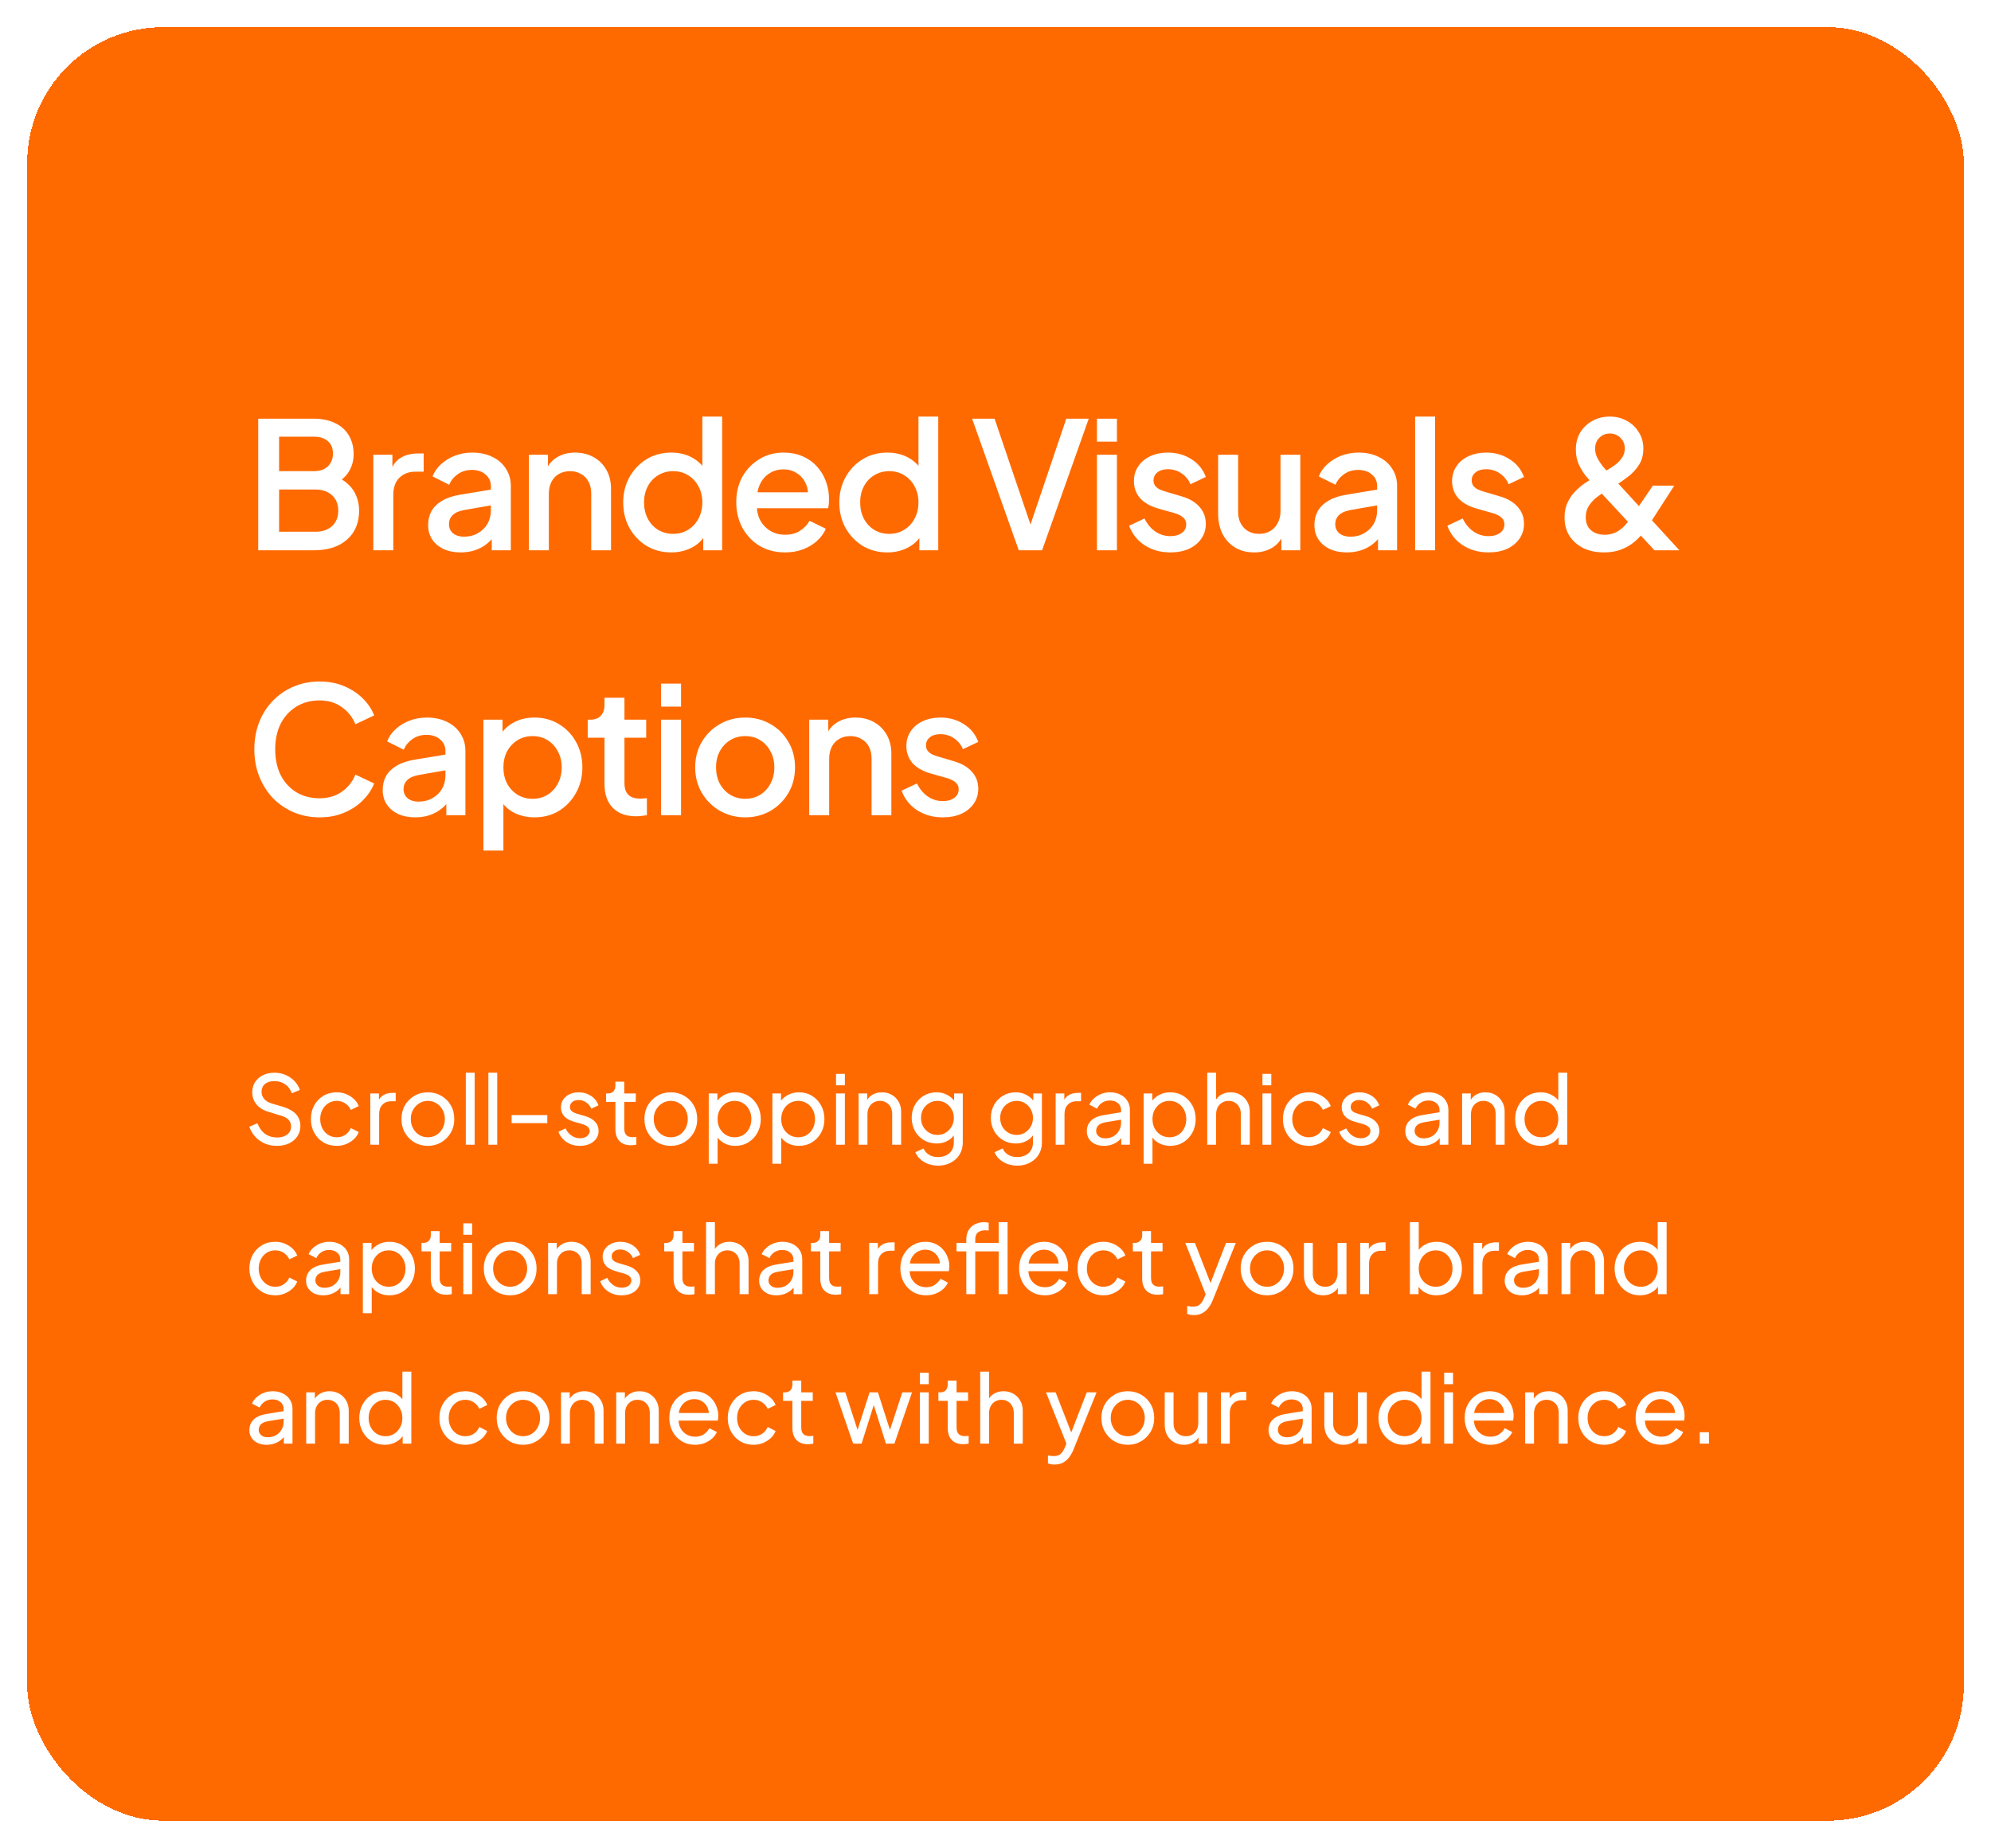
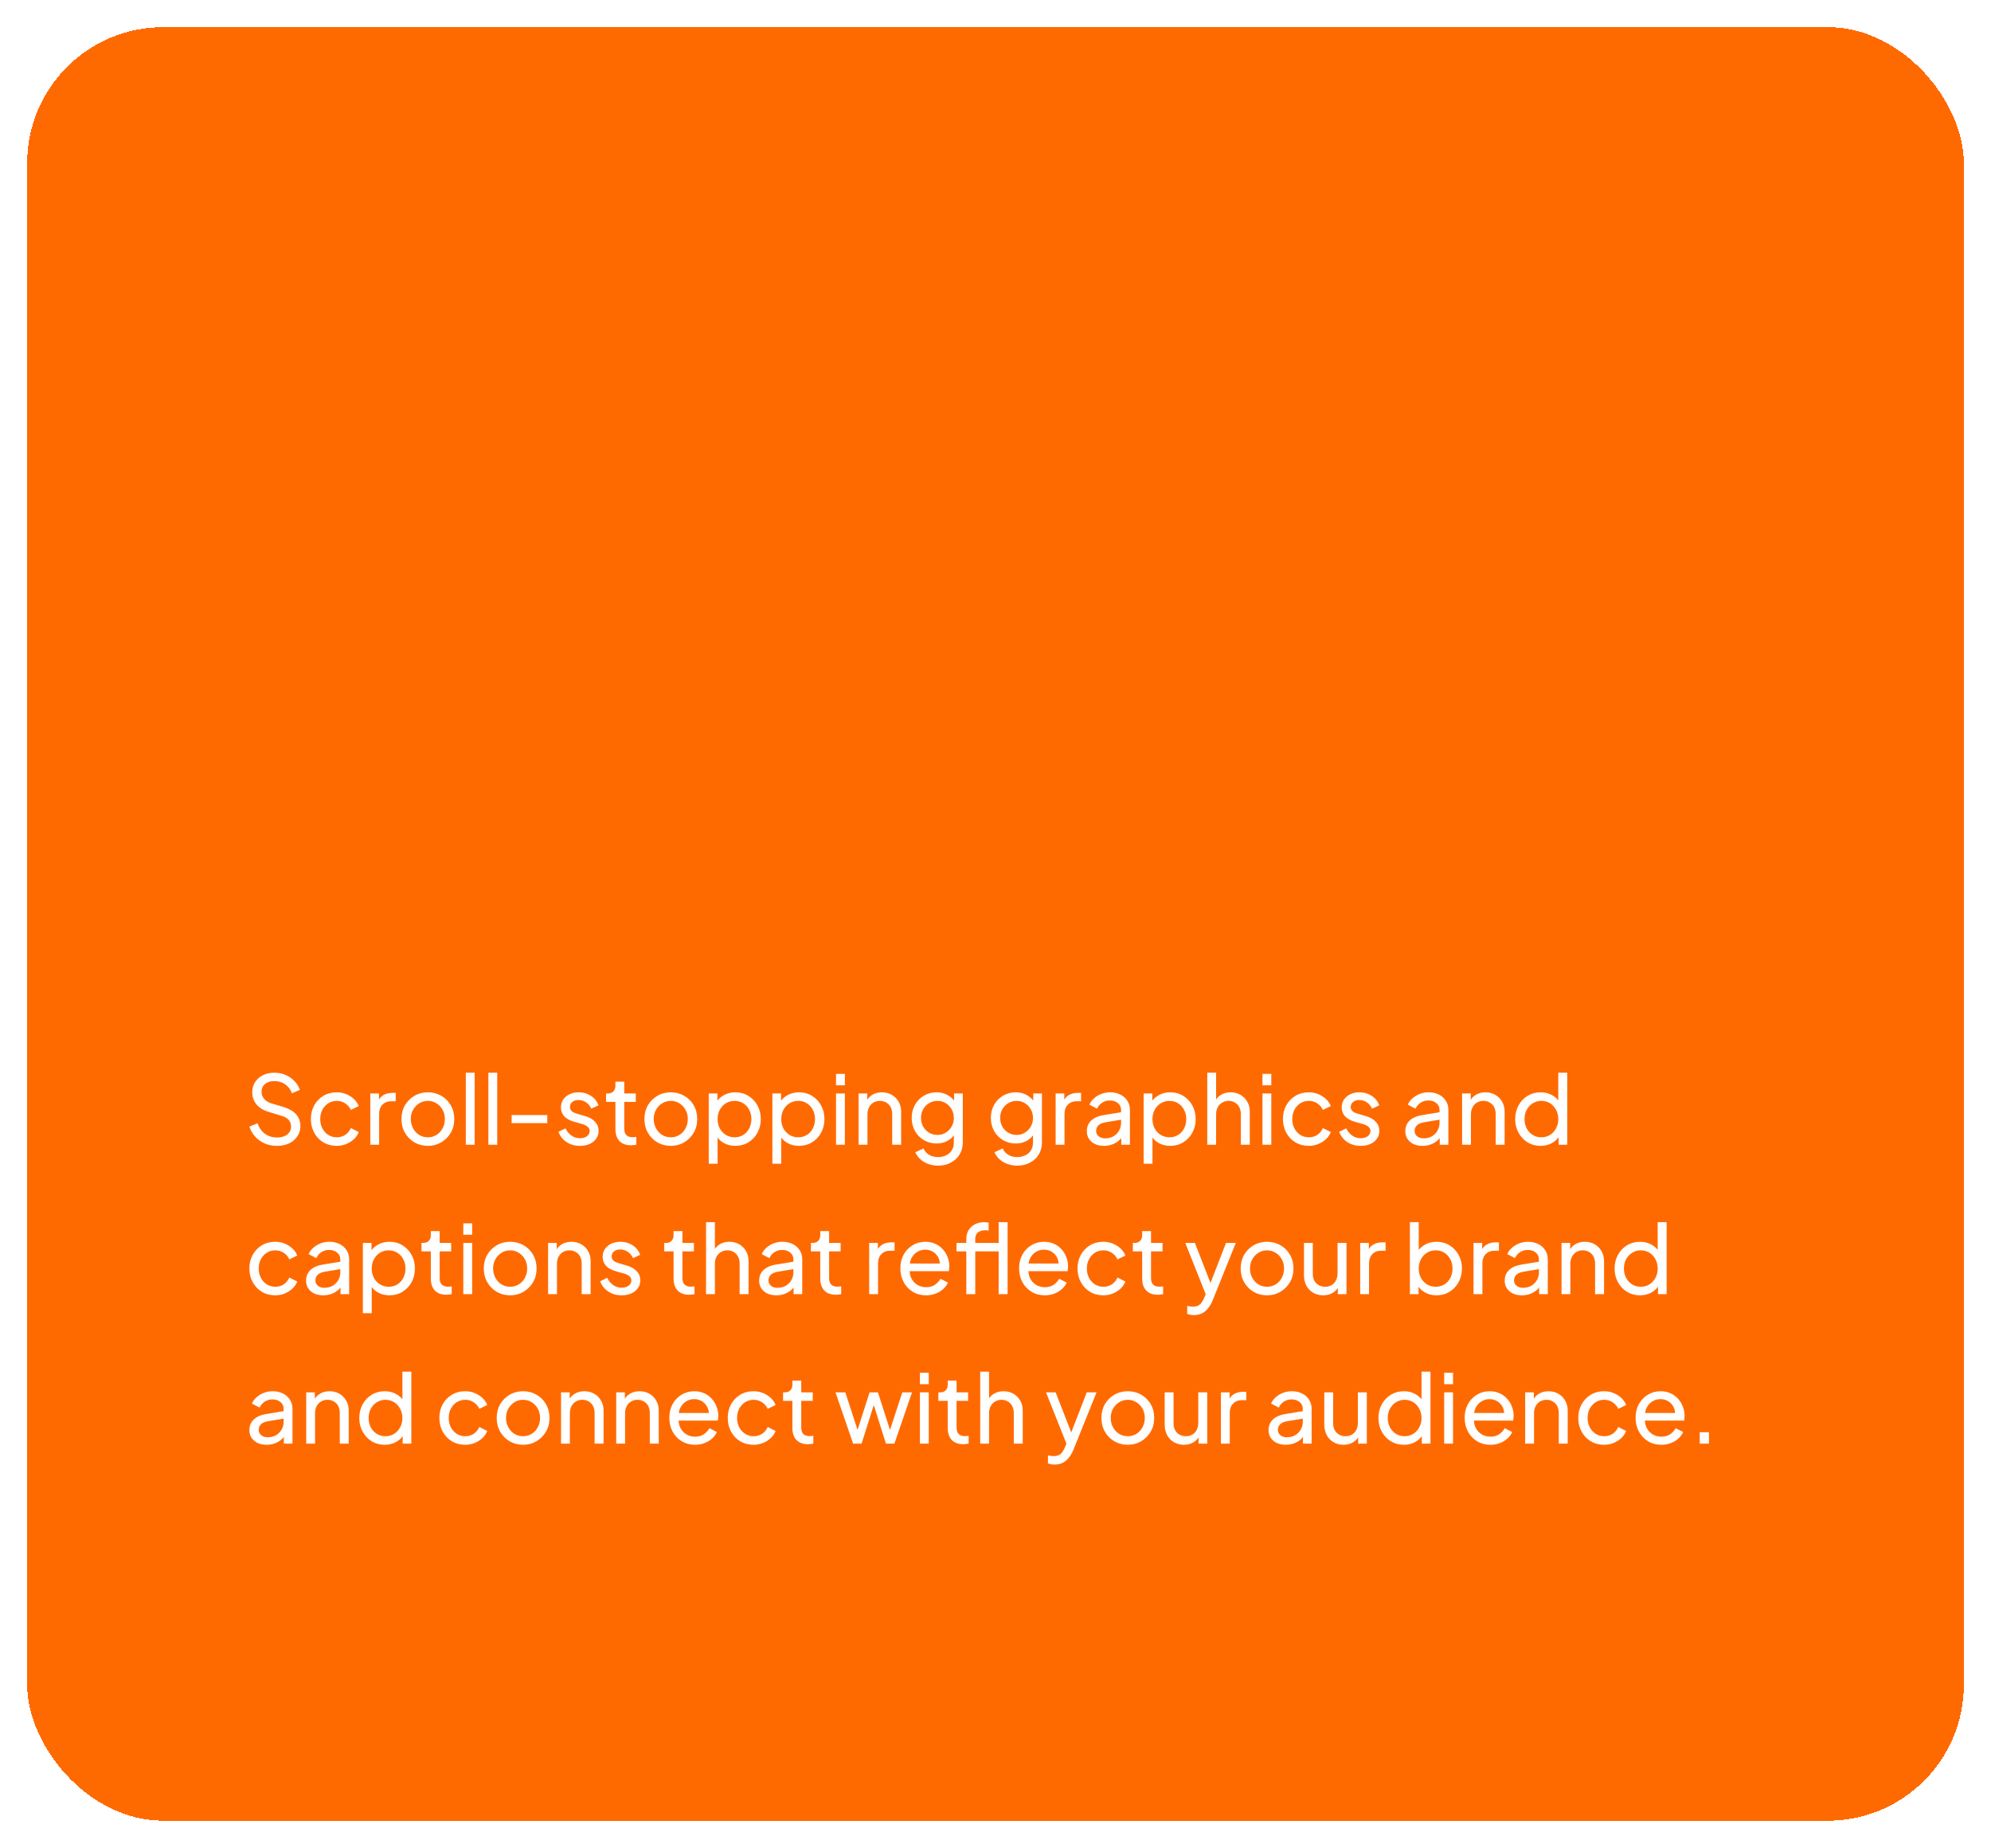
<svg xmlns="http://www.w3.org/2000/svg" width="293" height="272" viewBox="0 0 293 272" fill="none">
  <g filter="url(#filter0_d_83_120)">
    <rect x="4" width="285" height="264" rx="20" fill="#FF6A00" shape-rendering="crispEdges" />
-     <path d="M38.002 77V57.63H46.166C47.379 57.63 48.428 57.847 49.312 58.28C50.196 58.696 50.872 59.303 51.34 60.1C51.808 60.88 52.042 61.807 52.042 62.882C52.042 63.818 51.799 64.676 51.314 65.456C50.846 66.219 50.109 66.825 49.104 67.276V65.976C49.988 66.323 50.707 66.765 51.262 67.302C51.817 67.822 52.215 68.411 52.458 69.07C52.718 69.729 52.848 70.422 52.848 71.15C52.848 72.97 52.25 74.4 51.054 75.44C49.875 76.48 48.255 77 46.192 77H38.002ZM41.07 74.27H46.426C47.449 74.27 48.263 73.993 48.87 73.438C49.477 72.866 49.78 72.112 49.78 71.176C49.78 70.223 49.477 69.469 48.87 68.914C48.263 68.342 47.449 68.056 46.426 68.056H41.07V74.27ZM41.07 65.352H46.244C47.076 65.352 47.743 65.118 48.246 64.65C48.749 64.165 49 63.532 49 62.752C49 61.972 48.749 61.365 48.246 60.932C47.743 60.499 47.076 60.282 46.244 60.282H41.07V65.352ZM54.938 77V62.934H57.746V65.768L57.486 65.352C57.798 64.433 58.301 63.775 58.994 63.376C59.687 62.96 60.519 62.752 61.49 62.752H62.348V65.43H61.126C60.155 65.43 59.367 65.733 58.76 66.34C58.171 66.929 57.876 67.779 57.876 68.888V77H54.938ZM67.79 77.312C66.837 77.312 65.996 77.147 65.268 76.818C64.557 76.471 64.002 76.003 63.604 75.414C63.205 74.807 63.006 74.097 63.006 73.282C63.006 72.519 63.17 71.835 63.5 71.228C63.846 70.621 64.375 70.11 65.086 69.694C65.796 69.278 66.689 68.983 67.764 68.81L72.652 68.004V70.318L68.336 71.072C67.556 71.211 66.984 71.462 66.62 71.826C66.256 72.173 66.074 72.623 66.074 73.178C66.074 73.715 66.273 74.157 66.672 74.504C67.088 74.833 67.617 74.998 68.258 74.998C69.055 74.998 69.749 74.825 70.338 74.478C70.945 74.131 71.412 73.672 71.742 73.1C72.071 72.511 72.236 71.861 72.236 71.15V67.536C72.236 66.843 71.976 66.279 71.456 65.846C70.953 65.395 70.277 65.17 69.428 65.17C68.648 65.17 67.963 65.378 67.374 65.794C66.802 66.193 66.377 66.713 66.1 67.354L63.656 66.132C63.916 65.439 64.341 64.832 64.93 64.312C65.519 63.775 66.204 63.359 66.984 63.064C67.781 62.769 68.622 62.622 69.506 62.622C70.615 62.622 71.594 62.83 72.444 63.246C73.311 63.662 73.978 64.243 74.446 64.988C74.931 65.716 75.174 66.565 75.174 67.536V77H72.366V74.452L72.964 74.53C72.635 75.102 72.21 75.596 71.69 76.012C71.187 76.428 70.606 76.749 69.948 76.974C69.306 77.199 68.587 77.312 67.79 77.312ZM77.829 77V62.934H80.637V65.69L80.299 65.326C80.646 64.442 81.201 63.775 81.963 63.324C82.726 62.856 83.61 62.622 84.615 62.622C85.655 62.622 86.574 62.847 87.371 63.298C88.168 63.749 88.793 64.373 89.243 65.17C89.694 65.967 89.919 66.886 89.919 67.926V77H87.007V68.706C87.007 67.995 86.877 67.397 86.617 66.912C86.357 66.409 85.984 66.028 85.499 65.768C85.031 65.491 84.494 65.352 83.887 65.352C83.281 65.352 82.734 65.491 82.249 65.768C81.781 66.028 81.417 66.409 81.157 66.912C80.897 67.415 80.767 68.013 80.767 68.706V77H77.829ZM98.784 77.312C97.431 77.312 96.218 76.991 95.144 76.35C94.086 75.691 93.246 74.807 92.621 73.698C92.015 72.589 91.712 71.341 91.712 69.954C91.712 68.567 92.023 67.319 92.647 66.21C93.272 65.101 94.112 64.225 95.169 63.584C96.227 62.943 97.423 62.622 98.757 62.622C99.884 62.622 100.881 62.847 101.748 63.298C102.614 63.749 103.299 64.373 103.802 65.17L103.36 65.846V57.318H106.272V77H103.49V74.14L103.828 74.686C103.342 75.535 102.649 76.185 101.748 76.636C100.846 77.087 99.858 77.312 98.784 77.312ZM99.07 74.582C99.884 74.582 100.612 74.383 101.254 73.984C101.912 73.585 102.424 73.039 102.788 72.346C103.169 71.635 103.36 70.838 103.36 69.954C103.36 69.07 103.169 68.281 102.788 67.588C102.424 66.895 101.912 66.349 101.254 65.95C100.612 65.551 99.884 65.352 99.07 65.352C98.255 65.352 97.518 65.551 96.859 65.95C96.201 66.349 95.689 66.895 95.326 67.588C94.962 68.281 94.779 69.07 94.779 69.954C94.779 70.838 94.962 71.635 95.326 72.346C95.689 73.039 96.192 73.585 96.834 73.984C97.492 74.383 98.237 74.582 99.07 74.582ZM115.525 77.312C114.121 77.312 112.873 76.991 111.781 76.35C110.707 75.691 109.866 74.807 109.259 73.698C108.653 72.571 108.349 71.315 108.349 69.928C108.349 68.507 108.653 67.25 109.259 66.158C109.883 65.066 110.715 64.208 111.755 63.584C112.795 62.943 113.974 62.622 115.291 62.622C116.349 62.622 117.293 62.804 118.125 63.168C118.957 63.532 119.659 64.035 120.231 64.676C120.803 65.3 121.237 66.019 121.531 66.834C121.843 67.649 121.999 68.515 121.999 69.434C121.999 69.659 121.991 69.893 121.973 70.136C121.956 70.379 121.921 70.604 121.869 70.812H110.663V68.472H120.205L118.801 69.538C118.975 68.689 118.914 67.935 118.619 67.276C118.342 66.6 117.909 66.071 117.319 65.69C116.747 65.291 116.071 65.092 115.291 65.092C114.511 65.092 113.818 65.291 113.211 65.69C112.605 66.071 112.137 66.626 111.807 67.354C111.478 68.065 111.348 68.931 111.417 69.954C111.331 70.907 111.461 71.739 111.807 72.45C112.171 73.161 112.674 73.715 113.315 74.114C113.974 74.513 114.719 74.712 115.551 74.712C116.401 74.712 117.12 74.521 117.709 74.14C118.316 73.759 118.793 73.265 119.139 72.658L121.531 73.828C121.254 74.487 120.821 75.085 120.231 75.622C119.659 76.142 118.966 76.558 118.151 76.87C117.354 77.165 116.479 77.312 115.525 77.312ZM130.587 77.312C129.235 77.312 128.021 76.991 126.947 76.35C125.889 75.691 125.049 74.807 124.425 73.698C123.818 72.589 123.515 71.341 123.515 69.954C123.515 68.567 123.827 67.319 124.451 66.21C125.075 65.101 125.915 64.225 126.973 63.584C128.03 62.943 129.226 62.622 130.561 62.622C131.687 62.622 132.684 62.847 133.551 63.298C134.417 63.749 135.102 64.373 135.605 65.17L135.163 65.846V57.318H138.075V77H135.293V74.14L135.631 74.686C135.145 75.535 134.452 76.185 133.551 76.636C132.649 77.087 131.661 77.312 130.587 77.312ZM130.873 74.582C131.687 74.582 132.415 74.383 133.057 73.984C133.715 73.585 134.227 73.039 134.591 72.346C134.972 71.635 135.163 70.838 135.163 69.954C135.163 69.07 134.972 68.281 134.591 67.588C134.227 66.895 133.715 66.349 133.057 65.95C132.415 65.551 131.687 65.352 130.873 65.352C130.058 65.352 129.321 65.551 128.663 65.95C128.004 66.349 127.493 66.895 127.129 67.588C126.765 68.281 126.583 69.07 126.583 69.954C126.583 70.838 126.765 71.635 127.129 72.346C127.493 73.039 127.995 73.585 128.637 73.984C129.295 74.383 130.041 74.582 130.873 74.582ZM149.924 77L143.06 57.63H146.362L151.978 74.166H151.328L156.918 57.63H160.22L153.356 77H149.924ZM161.432 77V62.934H164.37V77H161.432ZM161.432 61.01V57.63H164.37V61.01H161.432ZM172.225 77.312C170.787 77.312 169.521 76.957 168.429 76.246C167.355 75.535 166.601 74.582 166.167 73.386L168.429 72.32C168.811 73.117 169.331 73.75 169.989 74.218C170.665 74.686 171.411 74.92 172.225 74.92C172.919 74.92 173.482 74.764 173.915 74.452C174.349 74.14 174.565 73.715 174.565 73.178C174.565 72.831 174.47 72.554 174.279 72.346C174.089 72.121 173.846 71.939 173.551 71.8C173.274 71.661 172.988 71.557 172.693 71.488L170.483 70.864C169.27 70.517 168.36 69.997 167.753 69.304C167.164 68.593 166.869 67.77 166.869 66.834C166.869 65.985 167.086 65.248 167.519 64.624C167.953 63.983 168.551 63.489 169.313 63.142C170.076 62.795 170.934 62.622 171.887 62.622C173.17 62.622 174.314 62.943 175.319 63.584C176.325 64.208 177.035 65.083 177.451 66.21L175.189 67.276C174.912 66.6 174.47 66.063 173.863 65.664C173.274 65.265 172.607 65.066 171.861 65.066C171.22 65.066 170.709 65.222 170.327 65.534C169.946 65.829 169.755 66.219 169.755 66.704C169.755 67.033 169.842 67.311 170.015 67.536C170.189 67.744 170.414 67.917 170.691 68.056C170.969 68.177 171.255 68.281 171.549 68.368L173.837 69.044C174.999 69.373 175.891 69.893 176.515 70.604C177.139 71.297 177.451 72.129 177.451 73.1C177.451 73.932 177.226 74.669 176.775 75.31C176.342 75.934 175.735 76.428 174.955 76.792C174.175 77.139 173.265 77.312 172.225 77.312ZM184.568 77.312C183.511 77.312 182.583 77.078 181.786 76.61C180.989 76.125 180.365 75.457 179.914 74.608C179.481 73.741 179.264 72.745 179.264 71.618V62.934H182.202V71.358C182.202 71.999 182.332 72.563 182.592 73.048C182.852 73.533 183.216 73.915 183.684 74.192C184.152 74.452 184.689 74.582 185.296 74.582C185.92 74.582 186.466 74.443 186.934 74.166C187.402 73.889 187.766 73.499 188.026 72.996C188.303 72.493 188.442 71.904 188.442 71.228V62.934H191.354V77H188.572V74.244L188.884 74.608C188.555 75.475 188.009 76.142 187.246 76.61C186.483 77.078 185.591 77.312 184.568 77.312ZM198.216 77.312C197.263 77.312 196.422 77.147 195.694 76.818C194.984 76.471 194.429 76.003 194.03 75.414C193.632 74.807 193.432 74.097 193.432 73.282C193.432 72.519 193.597 71.835 193.926 71.228C194.273 70.621 194.802 70.11 195.512 69.694C196.223 69.278 197.116 68.983 198.19 68.81L203.078 68.004V70.318L198.762 71.072C197.982 71.211 197.41 71.462 197.046 71.826C196.682 72.173 196.5 72.623 196.5 73.178C196.5 73.715 196.7 74.157 197.098 74.504C197.514 74.833 198.043 74.998 198.684 74.998C199.482 74.998 200.175 74.825 200.764 74.478C201.371 74.131 201.839 73.672 202.168 73.1C202.498 72.511 202.662 71.861 202.662 71.15V67.536C202.662 66.843 202.402 66.279 201.882 65.846C201.38 65.395 200.704 65.17 199.854 65.17C199.074 65.17 198.39 65.378 197.8 65.794C197.228 66.193 196.804 66.713 196.526 67.354L194.082 66.132C194.342 65.439 194.767 64.832 195.356 64.312C195.946 63.775 196.63 63.359 197.41 63.064C198.208 62.769 199.048 62.622 199.932 62.622C201.042 62.622 202.021 62.83 202.87 63.246C203.737 63.662 204.404 64.243 204.872 64.988C205.358 65.716 205.6 66.565 205.6 67.536V77H202.792V74.452L203.39 74.53C203.061 75.102 202.636 75.596 202.116 76.012C201.614 76.428 201.033 76.749 200.374 76.974C199.733 77.199 199.014 77.312 198.216 77.312ZM208.256 77V57.318H211.194V77H208.256ZM219.049 77.312C217.61 77.312 216.345 76.957 215.253 76.246C214.178 75.535 213.424 74.582 212.991 73.386L215.253 72.32C215.634 73.117 216.154 73.75 216.813 74.218C217.489 74.686 218.234 74.92 219.049 74.92C219.742 74.92 220.305 74.764 220.739 74.452C221.172 74.14 221.389 73.715 221.389 73.178C221.389 72.831 221.293 72.554 221.103 72.346C220.912 72.121 220.669 71.939 220.375 71.8C220.097 71.661 219.811 71.557 219.517 71.488L217.307 70.864C216.093 70.517 215.183 69.997 214.577 69.304C213.987 68.593 213.693 67.77 213.693 66.834C213.693 65.985 213.909 65.248 214.343 64.624C214.776 63.983 215.374 63.489 216.137 63.142C216.899 62.795 217.757 62.622 218.711 62.622C219.993 62.622 221.137 62.943 222.143 63.584C223.148 64.208 223.859 65.083 224.275 66.21L222.013 67.276C221.735 66.6 221.293 66.063 220.687 65.664C220.097 65.265 219.43 65.066 218.685 65.066C218.043 65.066 217.532 65.222 217.151 65.534C216.769 65.829 216.579 66.219 216.579 66.704C216.579 67.033 216.665 67.311 216.839 67.536C217.012 67.744 217.237 67.917 217.515 68.056C217.792 68.177 218.078 68.281 218.373 68.368L220.661 69.044C221.822 69.373 222.715 69.893 223.339 70.604C223.963 71.297 224.275 72.129 224.275 73.1C224.275 73.932 224.049 74.669 223.599 75.31C223.165 75.934 222.559 76.428 221.779 76.792C220.999 77.139 220.089 77.312 219.049 77.312ZM236.04 77.312C234.896 77.312 233.891 77.104 233.024 76.688C232.158 76.255 231.473 75.657 230.97 74.894C230.485 74.114 230.242 73.213 230.242 72.19C230.242 71.323 230.398 70.569 230.71 69.928C231.022 69.269 231.412 68.715 231.88 68.264C232.348 67.796 232.816 67.406 233.284 67.094C233.752 66.782 234.142 66.539 234.454 66.366L236.04 65.482C236.56 65.187 237.054 64.875 237.522 64.546C237.99 64.217 238.372 63.844 238.666 63.428C238.961 63.012 239.108 62.544 239.108 62.024C239.108 61.4 238.9 60.88 238.484 60.464C238.068 60.031 237.548 59.814 236.924 59.814C236.3 59.814 235.78 60.022 235.364 60.438C234.948 60.854 234.74 61.391 234.74 62.05C234.74 62.501 234.844 62.943 235.052 63.376C235.278 63.809 235.538 64.217 235.832 64.598C236.144 64.962 236.448 65.309 236.742 65.638L247.142 77H243.476L234.558 67.406C234.142 66.955 233.726 66.479 233.31 65.976C232.912 65.456 232.574 64.884 232.296 64.26C232.036 63.636 231.906 62.943 231.906 62.18C231.906 61.192 232.132 60.334 232.582 59.606C233.05 58.878 233.657 58.315 234.402 57.916C235.165 57.517 235.997 57.318 236.898 57.318C237.817 57.318 238.649 57.526 239.394 57.942C240.14 58.341 240.729 58.895 241.162 59.606C241.613 60.317 241.838 61.123 241.838 62.024C241.838 62.96 241.622 63.766 241.188 64.442C240.755 65.118 240.226 65.69 239.602 66.158C238.996 66.626 238.424 67.025 237.886 67.354L236.3 68.29C235.884 68.533 235.442 68.836 234.974 69.2C234.524 69.547 234.142 69.963 233.83 70.448C233.518 70.916 233.362 71.479 233.362 72.138C233.362 72.953 233.614 73.585 234.116 74.036C234.636 74.487 235.312 74.712 236.144 74.712C236.682 74.712 237.158 74.625 237.574 74.452C237.99 74.279 238.354 74.053 238.666 73.776C238.996 73.499 239.282 73.195 239.524 72.866C239.784 72.519 240.018 72.199 240.226 71.904L243.242 67.484H246.388L242.904 72.892C242.627 73.308 242.298 73.776 241.916 74.296C241.535 74.799 241.076 75.284 240.538 75.752C240.001 76.203 239.36 76.575 238.614 76.87C237.886 77.165 237.028 77.312 236.04 77.312ZM47.024 116.312C45.655 116.312 44.381 116.061 43.202 115.558C42.041 115.055 41.027 114.362 40.16 113.478C39.311 112.577 38.643 111.519 38.158 110.306C37.673 109.093 37.43 107.758 37.43 106.302C37.43 104.863 37.664 103.537 38.132 102.324C38.617 101.093 39.293 100.036 40.16 99.152C41.027 98.251 42.041 97.557 43.202 97.072C44.363 96.569 45.637 96.318 47.024 96.318C48.393 96.318 49.615 96.552 50.69 97.02C51.782 97.488 52.701 98.103 53.446 98.866C54.191 99.611 54.729 100.426 55.058 101.31L52.302 102.61C51.886 101.57 51.219 100.729 50.3 100.088C49.399 99.429 48.307 99.1 47.024 99.1C45.741 99.1 44.606 99.403 43.618 100.01C42.63 100.617 41.859 101.457 41.304 102.532C40.767 103.607 40.498 104.863 40.498 106.302C40.498 107.741 40.767 109.006 41.304 110.098C41.859 111.173 42.63 112.013 43.618 112.62C44.606 113.209 45.741 113.504 47.024 113.504C48.307 113.504 49.399 113.183 50.3 112.542C51.219 111.901 51.886 111.06 52.302 110.02L55.058 111.32C54.729 112.187 54.191 113.001 53.446 113.764C52.701 114.527 51.782 115.142 50.69 115.61C49.615 116.078 48.393 116.312 47.024 116.312ZM61.105 116.312C60.152 116.312 59.311 116.147 58.583 115.818C57.872 115.471 57.318 115.003 56.919 114.414C56.52 113.807 56.321 113.097 56.321 112.282C56.321 111.519 56.486 110.835 56.815 110.228C57.162 109.621 57.69 109.11 58.401 108.694C59.112 108.278 60.004 107.983 61.079 107.81L65.967 107.004V109.318L61.651 110.072C60.871 110.211 60.299 110.462 59.935 110.826C59.571 111.173 59.389 111.623 59.389 112.178C59.389 112.715 59.588 113.157 59.987 113.504C60.403 113.833 60.932 113.998 61.573 113.998C62.37 113.998 63.064 113.825 63.653 113.478C64.26 113.131 64.728 112.672 65.057 112.1C65.386 111.511 65.551 110.861 65.551 110.15V106.536C65.551 105.843 65.291 105.279 64.771 104.846C64.268 104.395 63.592 104.17 62.743 104.17C61.963 104.17 61.278 104.378 60.689 104.794C60.117 105.193 59.692 105.713 59.415 106.354L56.971 105.132C57.231 104.439 57.656 103.832 58.245 103.312C58.834 102.775 59.519 102.359 60.299 102.064C61.096 101.769 61.937 101.622 62.821 101.622C63.93 101.622 64.91 101.83 65.759 102.246C66.626 102.662 67.293 103.243 67.761 103.988C68.246 104.716 68.489 105.565 68.489 106.536V116H65.681V113.452L66.279 113.53C65.95 114.102 65.525 114.596 65.005 115.012C64.502 115.428 63.922 115.749 63.263 115.974C62.622 116.199 61.902 116.312 61.105 116.312ZM71.144 121.2V101.934H73.952V104.846L73.614 104.17C74.134 103.373 74.828 102.749 75.694 102.298C76.561 101.847 77.549 101.622 78.658 101.622C79.993 101.622 81.189 101.943 82.246 102.584C83.321 103.225 84.162 104.101 84.768 105.21C85.392 106.319 85.704 107.567 85.704 108.954C85.704 110.341 85.392 111.589 84.768 112.698C84.162 113.807 83.33 114.691 82.272 115.35C81.215 115.991 80.01 116.312 78.658 116.312C77.566 116.312 76.57 116.087 75.668 115.636C74.784 115.185 74.1 114.535 73.614 113.686L74.082 113.14V121.2H71.144ZM78.372 113.582C79.204 113.582 79.941 113.383 80.582 112.984C81.224 112.585 81.726 112.039 82.09 111.346C82.472 110.635 82.662 109.838 82.662 108.954C82.662 108.07 82.472 107.281 82.09 106.588C81.726 105.895 81.224 105.349 80.582 104.95C79.941 104.551 79.204 104.352 78.372 104.352C77.558 104.352 76.821 104.551 76.162 104.95C75.521 105.349 75.01 105.895 74.628 106.588C74.264 107.281 74.082 108.07 74.082 108.954C74.082 109.838 74.264 110.635 74.628 111.346C75.01 112.039 75.521 112.585 76.162 112.984C76.821 113.383 77.558 113.582 78.372 113.582ZM93.612 116.156C92.139 116.156 90.995 115.74 90.18 114.908C89.366 114.076 88.958 112.906 88.958 111.398V104.586H86.488V101.934H86.878C87.537 101.934 88.048 101.743 88.412 101.362C88.776 100.981 88.958 100.461 88.958 99.802V98.71H91.896V101.934H95.094V104.586H91.896V111.268C91.896 111.753 91.974 112.169 92.13 112.516C92.286 112.845 92.538 113.105 92.884 113.296C93.231 113.469 93.682 113.556 94.236 113.556C94.375 113.556 94.531 113.547 94.704 113.53C94.878 113.513 95.042 113.495 95.198 113.478V116C94.956 116.035 94.687 116.069 94.392 116.104C94.098 116.139 93.838 116.156 93.612 116.156ZM97.285 116V101.934H100.223V116H97.285ZM97.285 100.01V96.63H100.223V100.01H97.285ZM109.664 116.312C108.312 116.312 107.073 115.991 105.946 115.35C104.837 114.709 103.953 113.833 103.294 112.724C102.636 111.615 102.306 110.358 102.306 108.954C102.306 107.533 102.636 106.276 103.294 105.184C103.953 104.075 104.837 103.208 105.946 102.584C107.056 101.943 108.295 101.622 109.664 101.622C111.051 101.622 112.29 101.943 113.382 102.584C114.492 103.208 115.367 104.075 116.008 105.184C116.667 106.276 116.996 107.533 116.996 108.954C116.996 110.375 116.667 111.641 116.008 112.75C115.35 113.859 114.466 114.735 113.356 115.376C112.247 116 111.016 116.312 109.664 116.312ZM109.664 113.582C110.496 113.582 111.233 113.383 111.874 112.984C112.516 112.585 113.018 112.039 113.382 111.346C113.764 110.635 113.954 109.838 113.954 108.954C113.954 108.07 113.764 107.281 113.382 106.588C113.018 105.895 112.516 105.349 111.874 104.95C111.233 104.551 110.496 104.352 109.664 104.352C108.85 104.352 108.113 104.551 107.454 104.95C106.813 105.349 106.302 105.895 105.92 106.588C105.556 107.281 105.374 108.07 105.374 108.954C105.374 109.838 105.556 110.635 105.92 111.346C106.302 112.039 106.813 112.585 107.454 112.984C108.113 113.383 108.85 113.582 109.664 113.582ZM119.085 116V101.934H121.893V104.69L121.555 104.326C121.901 103.442 122.456 102.775 123.219 102.324C123.981 101.856 124.865 101.622 125.871 101.622C126.911 101.622 127.829 101.847 128.627 102.298C129.424 102.749 130.048 103.373 130.499 104.17C130.949 104.967 131.175 105.886 131.175 106.926V116H128.263V107.706C128.263 106.995 128.133 106.397 127.873 105.912C127.613 105.409 127.24 105.028 126.755 104.768C126.287 104.491 125.749 104.352 125.143 104.352C124.536 104.352 123.99 104.491 123.505 104.768C123.037 105.028 122.673 105.409 122.413 105.912C122.153 106.415 122.023 107.013 122.023 107.706V116H119.085ZM138.739 116.312C137.301 116.312 136.035 115.957 134.943 115.246C133.869 114.535 133.115 113.582 132.681 112.386L134.943 111.32C135.325 112.117 135.845 112.75 136.503 113.218C137.179 113.686 137.925 113.92 138.739 113.92C139.433 113.92 139.996 113.764 140.429 113.452C140.863 113.14 141.079 112.715 141.079 112.178C141.079 111.831 140.984 111.554 140.793 111.346C140.603 111.121 140.36 110.939 140.065 110.8C139.788 110.661 139.502 110.557 139.207 110.488L136.997 109.864C135.784 109.517 134.874 108.997 134.267 108.304C133.678 107.593 133.383 106.77 133.383 105.834C133.383 104.985 133.6 104.248 134.033 103.624C134.467 102.983 135.065 102.489 135.827 102.142C136.59 101.795 137.448 101.622 138.401 101.622C139.684 101.622 140.828 101.943 141.833 102.584C142.839 103.208 143.549 104.083 143.965 105.21L141.703 106.276C141.426 105.6 140.984 105.063 140.377 104.664C139.788 104.265 139.121 104.066 138.375 104.066C137.734 104.066 137.223 104.222 136.841 104.534C136.46 104.829 136.269 105.219 136.269 105.704C136.269 106.033 136.356 106.311 136.529 106.536C136.703 106.744 136.928 106.917 137.205 107.056C137.483 107.177 137.769 107.281 138.063 107.368L140.351 108.044C141.513 108.373 142.405 108.893 143.029 109.604C143.653 110.297 143.965 111.129 143.965 112.1C143.965 112.932 143.74 113.669 143.289 114.31C142.856 114.934 142.249 115.428 141.469 115.792C140.689 116.139 139.779 116.312 138.739 116.312Z" fill="white" />
    <path d="M40.746 164.668C40.083 164.668 39.477 164.547 38.926 164.304C38.375 164.052 37.909 163.711 37.526 163.282C37.143 162.853 36.868 162.372 36.7 161.84L37.89 161.35C38.142 162.022 38.515 162.54 39.01 162.904C39.514 163.259 40.102 163.436 40.774 163.436C41.185 163.436 41.544 163.371 41.852 163.24C42.16 163.109 42.398 162.927 42.566 162.694C42.743 162.451 42.832 162.171 42.832 161.854C42.832 161.415 42.706 161.07 42.454 160.818C42.211 160.557 41.852 160.361 41.376 160.23L39.458 159.642C38.702 159.409 38.123 159.04 37.722 158.536C37.321 158.032 37.12 157.453 37.12 156.8C37.12 156.231 37.255 155.731 37.526 155.302C37.806 154.863 38.189 154.523 38.674 154.28C39.169 154.028 39.729 153.902 40.354 153.902C40.979 153.902 41.544 154.014 42.048 154.238C42.561 154.462 42.995 154.765 43.35 155.148C43.705 155.521 43.966 155.951 44.134 156.436L42.958 156.926C42.734 156.338 42.398 155.895 41.95 155.596C41.502 155.288 40.975 155.134 40.368 155.134C39.995 155.134 39.663 155.199 39.374 155.33C39.094 155.451 38.875 155.633 38.716 155.876C38.567 156.109 38.492 156.389 38.492 156.716C38.492 157.099 38.613 157.439 38.856 157.738C39.099 158.037 39.467 158.265 39.962 158.424L41.712 158.942C42.533 159.194 43.154 159.553 43.574 160.02C43.994 160.487 44.204 161.065 44.204 161.756C44.204 162.325 44.055 162.829 43.756 163.268C43.467 163.707 43.061 164.052 42.538 164.304C42.025 164.547 41.427 164.668 40.746 164.668ZM49.559 164.668C48.821 164.668 48.163 164.495 47.585 164.15C47.015 163.805 46.567 163.333 46.241 162.736C45.914 162.139 45.751 161.467 45.751 160.72C45.751 159.964 45.914 159.292 46.241 158.704C46.567 158.116 47.015 157.649 47.585 157.304C48.163 156.959 48.821 156.786 49.559 156.786C50.053 156.786 50.515 156.875 50.945 157.052C51.374 157.229 51.752 157.467 52.079 157.766C52.405 158.065 52.643 158.415 52.793 158.816L51.631 159.376C51.453 158.984 51.183 158.667 50.819 158.424C50.455 158.172 50.035 158.046 49.559 158.046C49.101 158.046 48.686 158.163 48.313 158.396C47.949 158.629 47.659 158.947 47.445 159.348C47.23 159.749 47.123 160.211 47.123 160.734C47.123 161.238 47.23 161.695 47.445 162.106C47.659 162.507 47.949 162.825 48.313 163.058C48.686 163.291 49.101 163.408 49.559 163.408C50.035 163.408 50.455 163.287 50.819 163.044C51.183 162.792 51.453 162.461 51.631 162.05L52.793 162.638C52.643 163.03 52.405 163.38 52.079 163.688C51.752 163.987 51.374 164.225 50.945 164.402C50.515 164.579 50.053 164.668 49.559 164.668ZM54.494 164.5V156.954H55.768V158.34L55.628 158.144C55.806 157.715 56.076 157.397 56.44 157.192C56.804 156.977 57.248 156.87 57.77 156.87H58.232V158.102H57.574C57.042 158.102 56.613 158.27 56.286 158.606C55.96 158.933 55.796 159.399 55.796 160.006V164.5H54.494ZM62.973 164.668C62.245 164.668 61.587 164.5 60.999 164.164C60.411 163.819 59.944 163.347 59.599 162.75C59.254 162.153 59.081 161.476 59.081 160.72C59.081 159.964 59.249 159.292 59.585 158.704C59.93 158.116 60.397 157.649 60.985 157.304C61.573 156.959 62.236 156.786 62.973 156.786C63.701 156.786 64.359 156.959 64.947 157.304C65.535 157.64 65.997 158.102 66.333 158.69C66.678 159.278 66.851 159.955 66.851 160.72C66.851 161.485 66.674 162.167 66.319 162.764C65.964 163.352 65.493 163.819 64.905 164.164C64.326 164.5 63.682 164.668 62.973 164.668ZM62.973 163.408C63.44 163.408 63.859 163.291 64.233 163.058C64.615 162.825 64.914 162.503 65.129 162.092C65.353 161.681 65.465 161.224 65.465 160.72C65.465 160.207 65.353 159.754 65.129 159.362C64.914 158.961 64.615 158.643 64.233 158.41C63.859 158.167 63.44 158.046 62.973 158.046C62.497 158.046 62.068 158.167 61.685 158.41C61.312 158.643 61.013 158.961 60.789 159.362C60.565 159.754 60.453 160.207 60.453 160.72C60.453 161.224 60.565 161.681 60.789 162.092C61.013 162.503 61.312 162.825 61.685 163.058C62.068 163.291 62.497 163.408 62.973 163.408ZM68.549 164.5V153.902H69.851V164.5H68.549ZM71.871 164.5V153.902H73.173V164.5H71.871ZM75.291 161.322V160.132H80.541V161.322H75.291ZM85.347 164.668C84.591 164.668 83.933 164.481 83.373 164.108C82.813 163.735 82.416 163.231 82.183 162.596L83.219 162.092C83.433 162.54 83.727 162.895 84.101 163.156C84.474 163.417 84.889 163.548 85.347 163.548C85.757 163.548 86.098 163.45 86.369 163.254C86.639 163.058 86.775 162.801 86.775 162.484C86.775 162.26 86.709 162.083 86.579 161.952C86.457 161.812 86.308 161.705 86.131 161.63C85.953 161.546 85.79 161.485 85.641 161.448L84.507 161.126C83.825 160.93 83.326 160.65 83.009 160.286C82.701 159.922 82.547 159.497 82.547 159.012C82.547 158.564 82.659 158.177 82.883 157.85C83.116 157.514 83.429 157.253 83.821 157.066C84.222 156.879 84.67 156.786 85.165 156.786C85.827 156.786 86.42 156.954 86.943 157.29C87.475 157.626 87.853 158.097 88.077 158.704L87.013 159.194C86.845 158.802 86.593 158.494 86.257 158.27C85.921 158.037 85.543 157.92 85.123 157.92C84.74 157.92 84.437 158.018 84.213 158.214C83.989 158.401 83.877 158.639 83.877 158.928C83.877 159.143 83.933 159.32 84.045 159.46C84.157 159.591 84.292 159.693 84.451 159.768C84.609 159.833 84.763 159.889 84.913 159.936L86.145 160.3C86.761 160.477 87.237 160.753 87.573 161.126C87.918 161.499 88.091 161.947 88.091 162.47C88.091 162.89 87.974 163.268 87.741 163.604C87.507 163.94 87.185 164.201 86.775 164.388C86.364 164.575 85.888 164.668 85.347 164.668ZM92.861 164.584C92.124 164.584 91.554 164.374 91.153 163.954C90.761 163.534 90.565 162.941 90.565 162.176V158.2H89.193V156.954H89.473C89.809 156.954 90.075 156.851 90.271 156.646C90.467 156.441 90.565 156.17 90.565 155.834V155.218H91.867V156.954H93.561V158.2H91.867V162.134C91.867 162.386 91.904 162.605 91.979 162.792C92.063 162.979 92.198 163.128 92.385 163.24C92.572 163.343 92.819 163.394 93.127 163.394C93.192 163.394 93.272 163.389 93.365 163.38C93.468 163.371 93.561 163.361 93.645 163.352V164.5C93.524 164.528 93.388 164.547 93.239 164.556C93.09 164.575 92.964 164.584 92.861 164.584ZM98.725 164.668C97.997 164.668 97.339 164.5 96.751 164.164C96.163 163.819 95.696 163.347 95.351 162.75C95.005 162.153 94.833 161.476 94.833 160.72C94.833 159.964 95.001 159.292 95.337 158.704C95.682 158.116 96.149 157.649 96.737 157.304C97.325 156.959 97.987 156.786 98.725 156.786C99.453 156.786 100.111 156.959 100.699 157.304C101.287 157.64 101.749 158.102 102.085 158.69C102.43 159.278 102.603 159.955 102.603 160.72C102.603 161.485 102.425 162.167 102.071 162.764C101.716 163.352 101.245 163.819 100.657 164.164C100.078 164.5 99.434 164.668 98.725 164.668ZM98.725 163.408C99.192 163.408 99.612 163.291 99.985 163.058C100.367 162.825 100.666 162.503 100.881 162.092C101.105 161.681 101.217 161.224 101.217 160.72C101.217 160.207 101.105 159.754 100.881 159.362C100.666 158.961 100.367 158.643 99.985 158.41C99.612 158.167 99.192 158.046 98.725 158.046C98.249 158.046 97.82 158.167 97.437 158.41C97.064 158.643 96.765 158.961 96.541 159.362C96.317 159.754 96.205 160.207 96.205 160.72C96.205 161.224 96.317 161.681 96.541 162.092C96.765 162.503 97.064 162.825 97.437 163.058C97.82 163.291 98.249 163.408 98.725 163.408ZM104.301 167.3V156.954H105.575V158.578L105.407 158.256C105.687 157.808 106.07 157.453 106.555 157.192C107.04 156.921 107.596 156.786 108.221 156.786C108.93 156.786 109.565 156.959 110.125 157.304C110.694 157.649 111.142 158.121 111.469 158.718C111.796 159.306 111.959 159.978 111.959 160.734C111.959 161.471 111.796 162.139 111.469 162.736C111.142 163.333 110.694 163.805 110.125 164.15C109.565 164.495 108.926 164.668 108.207 164.668C107.6 164.668 107.045 164.533 106.541 164.262C106.046 163.991 105.664 163.609 105.393 163.114L105.603 162.89V167.3H104.301ZM108.109 163.408C108.585 163.408 109.01 163.291 109.383 163.058C109.756 162.825 110.046 162.507 110.251 162.106C110.466 161.695 110.573 161.238 110.573 160.734C110.573 160.211 110.466 159.754 110.251 159.362C110.046 158.961 109.756 158.643 109.383 158.41C109.01 158.167 108.585 158.046 108.109 158.046C107.633 158.046 107.204 158.163 106.821 158.396C106.448 158.629 106.149 158.951 105.925 159.362C105.71 159.763 105.603 160.221 105.603 160.734C105.603 161.238 105.71 161.695 105.925 162.106C106.149 162.507 106.448 162.825 106.821 163.058C107.204 163.291 107.633 163.408 108.109 163.408ZM113.666 167.3V156.954H114.94V158.578L114.772 158.256C115.052 157.808 115.435 157.453 115.92 157.192C116.406 156.921 116.961 156.786 117.586 156.786C118.296 156.786 118.93 156.959 119.49 157.304C120.06 157.649 120.508 158.121 120.834 158.718C121.161 159.306 121.324 159.978 121.324 160.734C121.324 161.471 121.161 162.139 120.834 162.736C120.508 163.333 120.06 163.805 119.49 164.15C118.93 164.495 118.291 164.668 117.572 164.668C116.966 164.668 116.41 164.533 115.906 164.262C115.412 163.991 115.029 163.609 114.758 163.114L114.968 162.89V167.3H113.666ZM117.474 163.408C117.95 163.408 118.375 163.291 118.748 163.058C119.122 162.825 119.411 162.507 119.616 162.106C119.831 161.695 119.938 161.238 119.938 160.734C119.938 160.211 119.831 159.754 119.616 159.362C119.411 158.961 119.122 158.643 118.748 158.41C118.375 158.167 117.95 158.046 117.474 158.046C116.998 158.046 116.569 158.163 116.186 158.396C115.813 158.629 115.514 158.951 115.29 159.362C115.076 159.763 114.968 160.221 114.968 160.734C114.968 161.238 115.076 161.695 115.29 162.106C115.514 162.507 115.813 162.825 116.186 163.058C116.569 163.291 116.998 163.408 117.474 163.408ZM123.031 164.5V156.954H124.333V164.5H123.031ZM123.031 155.75V154.07H124.333V155.75H123.031ZM126.354 164.5V156.954H127.628V158.424L127.418 158.298C127.604 157.822 127.903 157.453 128.314 157.192C128.734 156.921 129.224 156.786 129.784 156.786C130.325 156.786 130.806 156.907 131.226 157.15C131.655 157.393 131.991 157.729 132.234 158.158C132.486 158.587 132.612 159.073 132.612 159.614V164.5H131.296V160.034C131.296 159.614 131.221 159.259 131.072 158.97C130.922 158.681 130.708 158.457 130.428 158.298C130.157 158.13 129.844 158.046 129.49 158.046C129.135 158.046 128.818 158.13 128.538 158.298C128.267 158.457 128.052 158.685 127.894 158.984C127.735 159.273 127.656 159.623 127.656 160.034V164.5H126.354ZM138.073 167.58C137.541 167.58 137.046 167.496 136.589 167.328C136.141 167.16 135.753 166.927 135.427 166.628C135.109 166.339 134.867 165.998 134.699 165.606L135.917 165.046C136.047 165.401 136.295 165.699 136.659 165.942C137.032 166.194 137.499 166.32 138.059 166.32C138.488 166.32 138.875 166.236 139.221 166.068C139.575 165.909 139.855 165.667 140.061 165.34C140.266 165.023 140.369 164.635 140.369 164.178V162.484L140.607 162.736C140.345 163.249 139.967 163.641 139.473 163.912C138.987 164.183 138.451 164.318 137.863 164.318C137.153 164.318 136.519 164.155 135.959 163.828C135.399 163.492 134.96 163.039 134.643 162.47C134.325 161.891 134.167 161.252 134.167 160.552C134.167 159.843 134.325 159.203 134.643 158.634C134.96 158.065 135.394 157.617 135.945 157.29C136.505 156.954 137.139 156.786 137.849 156.786C138.437 156.786 138.969 156.921 139.445 157.192C139.93 157.453 140.317 157.817 140.607 158.284L140.411 158.634V156.954H141.685V164.178C141.685 164.831 141.531 165.415 141.223 165.928C140.915 166.441 140.485 166.843 139.935 167.132C139.393 167.431 138.773 167.58 138.073 167.58ZM137.975 163.058C138.423 163.058 138.824 162.946 139.179 162.722C139.543 162.498 139.832 162.199 140.047 161.826C140.261 161.443 140.369 161.019 140.369 160.552C140.369 160.095 140.261 159.675 140.047 159.292C139.832 158.909 139.543 158.606 139.179 158.382C138.824 158.158 138.423 158.046 137.975 158.046C137.517 158.046 137.102 158.158 136.729 158.382C136.355 158.606 136.061 158.909 135.847 159.292C135.641 159.665 135.539 160.085 135.539 160.552C135.539 161.019 135.641 161.443 135.847 161.826C136.061 162.199 136.351 162.498 136.715 162.722C137.088 162.946 137.508 163.058 137.975 163.058ZM149.721 167.58C149.189 167.58 148.695 167.496 148.237 167.328C147.789 167.16 147.402 166.927 147.075 166.628C146.758 166.339 146.515 165.998 146.347 165.606L147.565 165.046C147.696 165.401 147.943 165.699 148.307 165.942C148.681 166.194 149.147 166.32 149.707 166.32C150.137 166.32 150.524 166.236 150.869 166.068C151.224 165.909 151.504 165.667 151.709 165.34C151.915 165.023 152.017 164.635 152.017 164.178V162.484L152.255 162.736C151.994 163.249 151.616 163.641 151.121 163.912C150.636 164.183 150.099 164.318 149.511 164.318C148.802 164.318 148.167 164.155 147.607 163.828C147.047 163.492 146.609 163.039 146.291 162.47C145.974 161.891 145.815 161.252 145.815 160.552C145.815 159.843 145.974 159.203 146.291 158.634C146.609 158.065 147.043 157.617 147.593 157.29C148.153 156.954 148.788 156.786 149.497 156.786C150.085 156.786 150.617 156.921 151.093 157.192C151.579 157.453 151.966 157.817 152.255 158.284L152.059 158.634V156.954H153.333V164.178C153.333 164.831 153.179 165.415 152.871 165.928C152.563 166.441 152.134 166.843 151.583 167.132C151.042 167.431 150.421 167.58 149.721 167.58ZM149.623 163.058C150.071 163.058 150.473 162.946 150.827 162.722C151.191 162.498 151.481 162.199 151.695 161.826C151.91 161.443 152.017 161.019 152.017 160.552C152.017 160.095 151.91 159.675 151.695 159.292C151.481 158.909 151.191 158.606 150.827 158.382C150.473 158.158 150.071 158.046 149.623 158.046C149.166 158.046 148.751 158.158 148.377 158.382C148.004 158.606 147.71 158.909 147.495 159.292C147.29 159.665 147.187 160.085 147.187 160.552C147.187 161.019 147.29 161.443 147.495 161.826C147.71 162.199 147.999 162.498 148.363 162.722C148.737 162.946 149.157 163.058 149.623 163.058ZM155.352 164.5V156.954H156.626V158.34L156.486 158.144C156.663 157.715 156.934 157.397 157.298 157.192C157.662 156.977 158.105 156.87 158.628 156.87H159.09V158.102H158.432C157.9 158.102 157.47 158.27 157.144 158.606C156.817 158.933 156.654 159.399 156.654 160.006V164.5H155.352ZM162.458 164.668C161.964 164.668 161.525 164.579 161.142 164.402C160.769 164.215 160.475 163.963 160.26 163.646C160.046 163.319 159.938 162.946 159.938 162.526C159.938 162.125 160.022 161.765 160.19 161.448C160.368 161.121 160.638 160.846 161.002 160.622C161.376 160.398 161.842 160.239 162.402 160.146L165.202 159.684V160.776L162.696 161.196C162.211 161.28 161.856 161.434 161.632 161.658C161.418 161.882 161.31 162.157 161.31 162.484C161.31 162.792 161.432 163.049 161.674 163.254C161.926 163.459 162.239 163.562 162.612 163.562C163.088 163.562 163.499 163.464 163.844 163.268C164.199 163.063 164.474 162.787 164.67 162.442C164.876 162.097 164.978 161.714 164.978 161.294V159.376C164.978 158.965 164.824 158.634 164.516 158.382C164.218 158.121 163.821 157.99 163.326 157.99C162.897 157.99 162.514 158.102 162.178 158.326C161.852 158.541 161.609 158.83 161.45 159.194L160.316 158.606C160.456 158.261 160.68 157.953 160.988 157.682C161.296 157.402 161.656 157.183 162.066 157.024C162.477 156.865 162.906 156.786 163.354 156.786C163.933 156.786 164.442 156.898 164.88 157.122C165.319 157.337 165.66 157.64 165.902 158.032C166.154 158.415 166.28 158.863 166.28 159.376V164.5H165.006V163.072L165.244 163.156C165.086 163.455 164.871 163.716 164.6 163.94C164.33 164.164 164.012 164.341 163.648 164.472C163.284 164.603 162.888 164.668 162.458 164.668ZM168.299 167.3V156.954H169.573V158.578L169.405 158.256C169.685 157.808 170.068 157.453 170.553 157.192C171.038 156.921 171.594 156.786 172.219 156.786C172.928 156.786 173.563 156.959 174.123 157.304C174.692 157.649 175.14 158.121 175.467 158.718C175.794 159.306 175.957 159.978 175.957 160.734C175.957 161.471 175.794 162.139 175.467 162.736C175.14 163.333 174.692 163.805 174.123 164.15C173.563 164.495 172.924 164.668 172.205 164.668C171.598 164.668 171.043 164.533 170.539 164.262C170.044 163.991 169.662 163.609 169.391 163.114L169.601 162.89V167.3H168.299ZM172.107 163.408C172.583 163.408 173.008 163.291 173.381 163.058C173.754 162.825 174.044 162.507 174.249 162.106C174.464 161.695 174.571 161.238 174.571 160.734C174.571 160.211 174.464 159.754 174.249 159.362C174.044 158.961 173.754 158.643 173.381 158.41C173.008 158.167 172.583 158.046 172.107 158.046C171.631 158.046 171.202 158.163 170.819 158.396C170.446 158.629 170.147 158.951 169.923 159.362C169.708 159.763 169.601 160.221 169.601 160.734C169.601 161.238 169.708 161.695 169.923 162.106C170.147 162.507 170.446 162.825 170.819 163.058C171.202 163.291 171.631 163.408 172.107 163.408ZM177.664 164.5V153.902H178.966V158.424L178.728 158.298C178.915 157.822 179.214 157.453 179.624 157.192C180.044 156.921 180.534 156.786 181.094 156.786C181.636 156.786 182.116 156.907 182.536 157.15C182.966 157.393 183.302 157.729 183.544 158.158C183.796 158.587 183.922 159.073 183.922 159.614V164.5H182.606V160.034C182.606 159.614 182.527 159.259 182.368 158.97C182.219 158.681 182.009 158.457 181.738 158.298C181.468 158.13 181.155 158.046 180.8 158.046C180.455 158.046 180.142 158.13 179.862 158.298C179.582 158.457 179.363 158.685 179.204 158.984C179.046 159.273 178.966 159.623 178.966 160.034V164.5H177.664ZM185.785 164.5V156.954H187.087V164.5H185.785ZM185.785 155.75V154.07H187.087V155.75H185.785ZM192.608 164.668C191.87 164.668 191.212 164.495 190.634 164.15C190.064 163.805 189.616 163.333 189.29 162.736C188.963 162.139 188.8 161.467 188.8 160.72C188.8 159.964 188.963 159.292 189.29 158.704C189.616 158.116 190.064 157.649 190.634 157.304C191.212 156.959 191.87 156.786 192.608 156.786C193.102 156.786 193.564 156.875 193.994 157.052C194.423 157.229 194.801 157.467 195.128 157.766C195.454 158.065 195.692 158.415 195.842 158.816L194.68 159.376C194.502 158.984 194.232 158.667 193.868 158.424C193.504 158.172 193.084 158.046 192.608 158.046C192.15 158.046 191.735 158.163 191.362 158.396C190.998 158.629 190.708 158.947 190.494 159.348C190.279 159.749 190.172 160.211 190.172 160.734C190.172 161.238 190.279 161.695 190.494 162.106C190.708 162.507 190.998 162.825 191.362 163.058C191.735 163.291 192.15 163.408 192.608 163.408C193.084 163.408 193.504 163.287 193.868 163.044C194.232 162.792 194.502 162.461 194.68 162.05L195.842 162.638C195.692 163.03 195.454 163.38 195.128 163.688C194.801 163.987 194.423 164.225 193.994 164.402C193.564 164.579 193.102 164.668 192.608 164.668ZM200.245 164.668C199.489 164.668 198.831 164.481 198.271 164.108C197.711 163.735 197.314 163.231 197.081 162.596L198.117 162.092C198.332 162.54 198.626 162.895 198.999 163.156C199.372 163.417 199.788 163.548 200.245 163.548C200.656 163.548 200.996 163.45 201.267 163.254C201.538 163.058 201.673 162.801 201.673 162.484C201.673 162.26 201.608 162.083 201.477 161.952C201.356 161.812 201.206 161.705 201.029 161.63C200.852 161.546 200.688 161.485 200.539 161.448L199.405 161.126C198.724 160.93 198.224 160.65 197.907 160.286C197.599 159.922 197.445 159.497 197.445 159.012C197.445 158.564 197.557 158.177 197.781 157.85C198.014 157.514 198.327 157.253 198.719 157.066C199.12 156.879 199.568 156.786 200.063 156.786C200.726 156.786 201.318 156.954 201.841 157.29C202.373 157.626 202.751 158.097 202.975 158.704L201.911 159.194C201.743 158.802 201.491 158.494 201.155 158.27C200.819 158.037 200.441 157.92 200.021 157.92C199.638 157.92 199.335 158.018 199.111 158.214C198.887 158.401 198.775 158.639 198.775 158.928C198.775 159.143 198.831 159.32 198.943 159.46C199.055 159.591 199.19 159.693 199.349 159.768C199.508 159.833 199.662 159.889 199.811 159.936L201.043 160.3C201.659 160.477 202.135 160.753 202.471 161.126C202.816 161.499 202.989 161.947 202.989 162.47C202.989 162.89 202.872 163.268 202.639 163.604C202.406 163.94 202.084 164.201 201.673 164.388C201.262 164.575 200.786 164.668 200.245 164.668ZM209.325 164.668C208.831 164.668 208.392 164.579 208.009 164.402C207.636 164.215 207.342 163.963 207.127 163.646C206.913 163.319 206.805 162.946 206.805 162.526C206.805 162.125 206.889 161.765 207.057 161.448C207.235 161.121 207.505 160.846 207.869 160.622C208.243 160.398 208.709 160.239 209.269 160.146L212.069 159.684V160.776L209.563 161.196C209.078 161.28 208.723 161.434 208.499 161.658C208.285 161.882 208.177 162.157 208.177 162.484C208.177 162.792 208.299 163.049 208.541 163.254C208.793 163.459 209.106 163.562 209.479 163.562C209.955 163.562 210.366 163.464 210.711 163.268C211.066 163.063 211.341 162.787 211.537 162.442C211.743 162.097 211.845 161.714 211.845 161.294V159.376C211.845 158.965 211.691 158.634 211.383 158.382C211.085 158.121 210.688 157.99 210.193 157.99C209.764 157.99 209.381 158.102 209.045 158.326C208.719 158.541 208.476 158.83 208.317 159.194L207.183 158.606C207.323 158.261 207.547 157.953 207.855 157.682C208.163 157.402 208.523 157.183 208.933 157.024C209.344 156.865 209.773 156.786 210.221 156.786C210.8 156.786 211.309 156.898 211.747 157.122C212.186 157.337 212.527 157.64 212.769 158.032C213.021 158.415 213.147 158.863 213.147 159.376V164.5H211.873V163.072L212.111 163.156C211.953 163.455 211.738 163.716 211.467 163.94C211.197 164.164 210.879 164.341 210.515 164.472C210.151 164.603 209.755 164.668 209.325 164.668ZM215.166 164.5V156.954H216.44V158.424L216.23 158.298C216.417 157.822 216.716 157.453 217.126 157.192C217.546 156.921 218.036 156.786 218.596 156.786C219.138 156.786 219.618 156.907 220.038 157.15C220.468 157.393 220.804 157.729 221.046 158.158C221.298 158.587 221.424 159.073 221.424 159.614V164.5H220.108V160.034C220.108 159.614 220.034 159.259 219.884 158.97C219.735 158.681 219.52 158.457 219.24 158.298C218.97 158.13 218.657 158.046 218.302 158.046C217.948 158.046 217.63 158.13 217.35 158.298C217.08 158.457 216.865 158.685 216.706 158.984C216.548 159.273 216.468 159.623 216.468 160.034V164.5H215.166ZM226.717 164.668C226.008 164.668 225.369 164.495 224.799 164.15C224.239 163.805 223.796 163.333 223.469 162.736C223.143 162.139 222.979 161.471 222.979 160.734C222.979 159.978 223.143 159.306 223.469 158.718C223.796 158.121 224.239 157.649 224.799 157.304C225.369 156.959 226.008 156.786 226.717 156.786C227.343 156.786 227.898 156.921 228.383 157.192C228.869 157.453 229.251 157.808 229.531 158.256L229.321 158.578V153.902H230.637V164.5H229.363V162.89L229.531 163.114C229.27 163.609 228.887 163.991 228.383 164.262C227.889 164.533 227.333 164.668 226.717 164.668ZM226.829 163.408C227.305 163.408 227.73 163.291 228.103 163.058C228.477 162.825 228.771 162.507 228.985 162.106C229.209 161.695 229.321 161.238 229.321 160.734C229.321 160.221 229.209 159.763 228.985 159.362C228.771 158.951 228.477 158.629 228.103 158.396C227.73 158.163 227.305 158.046 226.829 158.046C226.363 158.046 225.938 158.167 225.555 158.41C225.182 158.643 224.888 158.961 224.673 159.362C224.459 159.754 224.351 160.211 224.351 160.734C224.351 161.238 224.459 161.695 224.673 162.106C224.888 162.507 225.182 162.825 225.555 163.058C225.929 163.291 226.353 163.408 226.829 163.408ZM40.508 186.668C39.771 186.668 39.113 186.495 38.534 186.15C37.965 185.805 37.517 185.333 37.19 184.736C36.863 184.139 36.7 183.467 36.7 182.72C36.7 181.964 36.863 181.292 37.19 180.704C37.517 180.116 37.965 179.649 38.534 179.304C39.113 178.959 39.771 178.786 40.508 178.786C41.003 178.786 41.465 178.875 41.894 179.052C42.323 179.229 42.701 179.467 43.028 179.766C43.355 180.065 43.593 180.415 43.742 180.816L42.58 181.376C42.403 180.984 42.132 180.667 41.768 180.424C41.404 180.172 40.984 180.046 40.508 180.046C40.051 180.046 39.635 180.163 39.262 180.396C38.898 180.629 38.609 180.947 38.394 181.348C38.179 181.749 38.072 182.211 38.072 182.734C38.072 183.238 38.179 183.695 38.394 184.106C38.609 184.507 38.898 184.825 39.262 185.058C39.635 185.291 40.051 185.408 40.508 185.408C40.984 185.408 41.404 185.287 41.768 185.044C42.132 184.792 42.403 184.461 42.58 184.05L43.742 184.638C43.593 185.03 43.355 185.38 43.028 185.688C42.701 185.987 42.323 186.225 41.894 186.402C41.465 186.579 41.003 186.668 40.508 186.668ZM47.56 186.668C47.065 186.668 46.627 186.579 46.244 186.402C45.87 186.215 45.577 185.963 45.362 185.646C45.147 185.319 45.04 184.946 45.04 184.526C45.04 184.125 45.124 183.765 45.292 183.448C45.469 183.121 45.74 182.846 46.104 182.622C46.477 182.398 46.944 182.239 47.504 182.146L50.304 181.684V182.776L47.798 183.196C47.312 183.28 46.958 183.434 46.734 183.658C46.519 183.882 46.412 184.157 46.412 184.484C46.412 184.792 46.533 185.049 46.776 185.254C47.028 185.459 47.34 185.562 47.714 185.562C48.19 185.562 48.6 185.464 48.946 185.268C49.3 185.063 49.576 184.787 49.772 184.442C49.977 184.097 50.08 183.714 50.08 183.294V181.376C50.08 180.965 49.926 180.634 49.618 180.382C49.319 180.121 48.922 179.99 48.428 179.99C47.998 179.99 47.616 180.102 47.28 180.326C46.953 180.541 46.711 180.83 46.552 181.194L45.418 180.606C45.558 180.261 45.782 179.953 46.09 179.682C46.398 179.402 46.757 179.183 47.168 179.024C47.578 178.865 48.008 178.786 48.456 178.786C49.035 178.786 49.543 178.898 49.982 179.122C50.42 179.337 50.761 179.64 51.004 180.032C51.256 180.415 51.382 180.863 51.382 181.376V186.5H50.108V185.072L50.346 185.156C50.187 185.455 49.972 185.716 49.702 185.94C49.431 186.164 49.114 186.341 48.75 186.472C48.386 186.603 47.989 186.668 47.56 186.668ZM53.401 189.3V178.954H54.675V180.578L54.507 180.256C54.787 179.808 55.169 179.453 55.655 179.192C56.14 178.921 56.695 178.786 57.321 178.786C58.03 178.786 58.665 178.959 59.225 179.304C59.794 179.649 60.242 180.121 60.569 180.718C60.895 181.306 61.059 181.978 61.059 182.734C61.059 183.471 60.895 184.139 60.569 184.736C60.242 185.333 59.794 185.805 59.225 186.15C58.665 186.495 58.025 186.668 57.307 186.668C56.7 186.668 56.145 186.533 55.641 186.262C55.146 185.991 54.763 185.609 54.493 185.114L54.703 184.89V189.3H53.401ZM57.209 185.408C57.685 185.408 58.109 185.291 58.483 185.058C58.856 184.825 59.145 184.507 59.351 184.106C59.565 183.695 59.673 183.238 59.673 182.734C59.673 182.211 59.565 181.754 59.351 181.362C59.145 180.961 58.856 180.643 58.483 180.41C58.109 180.167 57.685 180.046 57.209 180.046C56.733 180.046 56.303 180.163 55.921 180.396C55.547 180.629 55.249 180.951 55.025 181.362C54.81 181.763 54.703 182.221 54.703 182.734C54.703 183.238 54.81 183.695 55.025 184.106C55.249 184.507 55.547 184.825 55.921 185.058C56.303 185.291 56.733 185.408 57.209 185.408ZM65.695 186.584C64.958 186.584 64.388 186.374 63.987 185.954C63.595 185.534 63.399 184.941 63.399 184.176V180.2H62.027V178.954H62.307C62.643 178.954 62.909 178.851 63.105 178.646C63.301 178.441 63.399 178.17 63.399 177.834V177.218H64.701V178.954H66.395V180.2H64.701V184.134C64.701 184.386 64.738 184.605 64.813 184.792C64.897 184.979 65.032 185.128 65.219 185.24C65.406 185.343 65.653 185.394 65.961 185.394C66.026 185.394 66.106 185.389 66.199 185.38C66.302 185.371 66.395 185.361 66.479 185.352V186.5C66.358 186.528 66.222 186.547 66.073 186.556C65.924 186.575 65.798 186.584 65.695 186.584ZM68.18 186.5V178.954H69.482V186.5H68.18ZM68.18 177.75V176.07H69.482V177.75H68.18ZM75.086 186.668C74.358 186.668 73.7 186.5 73.112 186.164C72.524 185.819 72.058 185.347 71.712 184.75C71.367 184.153 71.194 183.476 71.194 182.72C71.194 181.964 71.362 181.292 71.698 180.704C72.043 180.116 72.51 179.649 73.098 179.304C73.686 178.959 74.349 178.786 75.086 178.786C75.814 178.786 76.472 178.959 77.06 179.304C77.648 179.64 78.11 180.102 78.446 180.69C78.791 181.278 78.964 181.955 78.964 182.72C78.964 183.485 78.787 184.167 78.432 184.764C78.078 185.352 77.606 185.819 77.018 186.164C76.439 186.5 75.796 186.668 75.086 186.668ZM75.086 185.408C75.553 185.408 75.973 185.291 76.346 185.058C76.729 184.825 77.028 184.503 77.242 184.092C77.466 183.681 77.578 183.224 77.578 182.72C77.578 182.207 77.466 181.754 77.242 181.362C77.028 180.961 76.729 180.643 76.346 180.41C75.973 180.167 75.553 180.046 75.086 180.046C74.61 180.046 74.181 180.167 73.798 180.41C73.425 180.643 73.126 180.961 72.902 181.362C72.678 181.754 72.566 182.207 72.566 182.72C72.566 183.224 72.678 183.681 72.902 184.092C73.126 184.503 73.425 184.825 73.798 185.058C74.181 185.291 74.61 185.408 75.086 185.408ZM80.662 186.5V178.954H81.936V180.424L81.726 180.298C81.913 179.822 82.212 179.453 82.622 179.192C83.042 178.921 83.532 178.786 84.092 178.786C84.634 178.786 85.114 178.907 85.534 179.15C85.964 179.393 86.3 179.729 86.542 180.158C86.794 180.587 86.92 181.073 86.92 181.614V186.5H85.604V182.034C85.604 181.614 85.53 181.259 85.38 180.97C85.231 180.681 85.016 180.457 84.736 180.298C84.466 180.13 84.153 180.046 83.798 180.046C83.444 180.046 83.126 180.13 82.846 180.298C82.576 180.457 82.361 180.685 82.202 180.984C82.044 181.273 81.964 181.623 81.964 182.034V186.5H80.662ZM91.485 186.668C90.729 186.668 90.071 186.481 89.511 186.108C88.951 185.735 88.555 185.231 88.321 184.596L89.357 184.092C89.572 184.54 89.866 184.895 90.239 185.156C90.613 185.417 91.028 185.548 91.485 185.548C91.896 185.548 92.237 185.45 92.507 185.254C92.778 185.058 92.913 184.801 92.913 184.484C92.913 184.26 92.848 184.083 92.717 183.952C92.596 183.812 92.447 183.705 92.269 183.63C92.092 183.546 91.929 183.485 91.779 183.448L90.645 183.126C89.964 182.93 89.465 182.65 89.147 182.286C88.839 181.922 88.685 181.497 88.685 181.012C88.685 180.564 88.797 180.177 89.021 179.85C89.255 179.514 89.567 179.253 89.959 179.066C90.361 178.879 90.809 178.786 91.303 178.786C91.966 178.786 92.559 178.954 93.081 179.29C93.613 179.626 93.991 180.097 94.215 180.704L93.151 181.194C92.983 180.802 92.731 180.494 92.395 180.27C92.059 180.037 91.681 179.92 91.261 179.92C90.879 179.92 90.575 180.018 90.351 180.214C90.127 180.401 90.015 180.639 90.015 180.928C90.015 181.143 90.071 181.32 90.183 181.46C90.295 181.591 90.431 181.693 90.589 181.768C90.748 181.833 90.902 181.889 91.051 181.936L92.283 182.3C92.899 182.477 93.375 182.753 93.711 183.126C94.057 183.499 94.229 183.947 94.229 184.47C94.229 184.89 94.113 185.268 93.879 185.604C93.646 185.94 93.324 186.201 92.913 186.388C92.503 186.575 92.027 186.668 91.485 186.668ZM101.42 186.584C100.682 186.584 100.113 186.374 99.712 185.954C99.32 185.534 99.124 184.941 99.124 184.176V180.2H97.752V178.954H98.032C98.368 178.954 98.634 178.851 98.83 178.646C99.026 178.441 99.124 178.17 99.124 177.834V177.218H100.426V178.954H102.12V180.2H100.426V184.134C100.426 184.386 100.463 184.605 100.538 184.792C100.622 184.979 100.757 185.128 100.944 185.24C101.13 185.343 101.378 185.394 101.686 185.394C101.751 185.394 101.83 185.389 101.924 185.38C102.026 185.371 102.12 185.361 102.204 185.352V186.5C102.082 186.528 101.947 186.547 101.798 186.556C101.648 186.575 101.522 186.584 101.42 186.584ZM103.904 186.5V175.902H105.206V180.424L104.968 180.298C105.155 179.822 105.454 179.453 105.864 179.192C106.284 178.921 106.774 178.786 107.334 178.786C107.876 178.786 108.356 178.907 108.776 179.15C109.206 179.393 109.542 179.729 109.784 180.158C110.036 180.587 110.162 181.073 110.162 181.614V186.5H108.846V182.034C108.846 181.614 108.767 181.259 108.608 180.97C108.459 180.681 108.249 180.457 107.978 180.298C107.708 180.13 107.395 180.046 107.04 180.046C106.695 180.046 106.382 180.13 106.102 180.298C105.822 180.457 105.603 180.685 105.444 180.984C105.286 181.273 105.206 181.623 105.206 182.034V186.5H103.904ZM114.238 186.668C113.743 186.668 113.304 186.579 112.922 186.402C112.548 186.215 112.254 185.963 112.04 185.646C111.825 185.319 111.718 184.946 111.718 184.526C111.718 184.125 111.802 183.765 111.97 183.448C112.147 183.121 112.418 182.846 112.782 182.622C113.155 182.398 113.622 182.239 114.182 182.146L116.982 181.684V182.776L114.476 183.196C113.99 183.28 113.636 183.434 113.412 183.658C113.197 183.882 113.09 184.157 113.09 184.484C113.09 184.792 113.211 185.049 113.454 185.254C113.706 185.459 114.018 185.562 114.392 185.562C114.868 185.562 115.278 185.464 115.624 185.268C115.978 185.063 116.254 184.787 116.45 184.442C116.655 184.097 116.758 183.714 116.758 183.294V181.376C116.758 180.965 116.604 180.634 116.296 180.382C115.997 180.121 115.6 179.99 115.106 179.99C114.676 179.99 114.294 180.102 113.958 180.326C113.631 180.541 113.388 180.83 113.23 181.194L112.096 180.606C112.236 180.261 112.46 179.953 112.768 179.682C113.076 179.402 113.435 179.183 113.846 179.024C114.256 178.865 114.686 178.786 115.134 178.786C115.712 178.786 116.221 178.898 116.66 179.122C117.098 179.337 117.439 179.64 117.682 180.032C117.934 180.415 118.06 180.863 118.06 181.376V186.5H116.786V185.072L117.024 185.156C116.865 185.455 116.65 185.716 116.38 185.94C116.109 186.164 115.792 186.341 115.428 186.472C115.064 186.603 114.667 186.668 114.238 186.668ZM123.008 186.584C122.27 186.584 121.701 186.374 121.3 185.954C120.908 185.534 120.712 184.941 120.712 184.176V180.2H119.34V178.954H119.62C119.956 178.954 120.222 178.851 120.418 178.646C120.614 178.441 120.712 178.17 120.712 177.834V177.218H122.014V178.954H123.708V180.2H122.014V184.134C122.014 184.386 122.051 184.605 122.126 184.792C122.21 184.979 122.345 185.128 122.532 185.24C122.718 185.343 122.966 185.394 123.274 185.394C123.339 185.394 123.418 185.389 123.512 185.38C123.614 185.371 123.708 185.361 123.792 185.352V186.5C123.67 186.528 123.535 186.547 123.386 186.556C123.236 186.575 123.11 186.584 123.008 186.584ZM127.912 186.5V178.954H129.186V180.34L129.046 180.144C129.224 179.715 129.494 179.397 129.858 179.192C130.222 178.977 130.666 178.87 131.188 178.87H131.65V180.102H130.992C130.46 180.102 130.031 180.27 129.704 180.606C129.378 180.933 129.214 181.399 129.214 182.006V186.5H127.912ZM136.279 186.668C135.551 186.668 134.902 186.495 134.333 186.15C133.763 185.805 133.315 185.333 132.989 184.736C132.662 184.129 132.499 183.453 132.499 182.706C132.499 181.95 132.657 181.278 132.975 180.69C133.301 180.102 133.74 179.64 134.291 179.304C134.851 178.959 135.476 178.786 136.167 178.786C136.727 178.786 137.221 178.889 137.651 179.094C138.089 179.29 138.458 179.561 138.757 179.906C139.065 180.242 139.298 180.629 139.457 181.068C139.625 181.497 139.709 181.945 139.709 182.412C139.709 182.515 139.699 182.631 139.681 182.762C139.671 182.883 139.657 183 139.639 183.112H133.451V181.992H138.883L138.267 182.496C138.351 182.011 138.304 181.577 138.127 181.194C137.949 180.811 137.688 180.508 137.343 180.284C136.997 180.06 136.605 179.948 136.167 179.948C135.728 179.948 135.327 180.06 134.963 180.284C134.599 180.508 134.314 180.83 134.109 181.25C133.913 181.661 133.833 182.151 133.871 182.72C133.833 183.271 133.917 183.756 134.123 184.176C134.337 184.587 134.636 184.909 135.019 185.142C135.411 185.366 135.835 185.478 136.293 185.478C136.797 185.478 137.221 185.361 137.567 185.128C137.912 184.895 138.192 184.596 138.407 184.232L139.499 184.792C139.349 185.137 139.116 185.455 138.799 185.744C138.491 186.024 138.122 186.248 137.693 186.416C137.273 186.584 136.801 186.668 136.279 186.668ZM142.204 186.5V180.2H140.762V178.954H142.204V178.422C142.204 177.881 142.321 177.423 142.554 177.05C142.797 176.677 143.114 176.392 143.506 176.196C143.908 176 144.351 175.902 144.836 175.902C144.939 175.902 145.051 175.911 145.172 175.93C145.303 175.939 145.41 175.953 145.494 175.972V177.134C145.42 177.115 145.331 177.106 145.228 177.106C145.126 177.097 145.046 177.092 144.99 177.092C144.561 177.092 144.206 177.195 143.926 177.4C143.656 177.605 143.52 177.946 143.52 178.422V178.954H147.44V180.2H143.52V186.5H142.204ZM146.964 186.5V175.902H148.28V186.5H146.964ZM153.751 186.668C153.023 186.668 152.375 186.495 151.805 186.15C151.236 185.805 150.788 185.333 150.461 184.736C150.135 184.129 149.971 183.453 149.971 182.706C149.971 181.95 150.13 181.278 150.447 180.69C150.774 180.102 151.213 179.64 151.763 179.304C152.323 178.959 152.949 178.786 153.639 178.786C154.199 178.786 154.694 178.889 155.123 179.094C155.562 179.29 155.931 179.561 156.229 179.906C156.537 180.242 156.771 180.629 156.929 181.068C157.097 181.497 157.181 181.945 157.181 182.412C157.181 182.515 157.172 182.631 157.153 182.762C157.144 182.883 157.13 183 157.111 183.112H150.923V181.992H156.355L155.739 182.496C155.823 182.011 155.777 181.577 155.599 181.194C155.422 180.811 155.161 180.508 154.815 180.284C154.47 180.06 154.078 179.948 153.639 179.948C153.201 179.948 152.799 180.06 152.435 180.284C152.071 180.508 151.787 180.83 151.581 181.25C151.385 181.661 151.306 182.151 151.343 182.72C151.306 183.271 151.39 183.756 151.595 184.176C151.81 184.587 152.109 184.909 152.491 185.142C152.883 185.366 153.308 185.478 153.765 185.478C154.269 185.478 154.694 185.361 155.039 185.128C155.385 184.895 155.665 184.596 155.879 184.232L156.971 184.792C156.822 185.137 156.589 185.455 156.271 185.744C155.963 186.024 155.595 186.248 155.165 186.416C154.745 186.584 154.274 186.668 153.751 186.668ZM162.379 186.668C161.642 186.668 160.984 186.495 160.405 186.15C159.836 185.805 159.388 185.333 159.061 184.736C158.734 184.139 158.571 183.467 158.571 182.72C158.571 181.964 158.734 181.292 159.061 180.704C159.388 180.116 159.836 179.649 160.405 179.304C160.984 178.959 161.642 178.786 162.379 178.786C162.874 178.786 163.336 178.875 163.765 179.052C164.194 179.229 164.572 179.467 164.899 179.766C165.226 180.065 165.464 180.415 165.613 180.816L164.451 181.376C164.274 180.984 164.003 180.667 163.639 180.424C163.275 180.172 162.855 180.046 162.379 180.046C161.922 180.046 161.506 180.163 161.133 180.396C160.769 180.629 160.48 180.947 160.265 181.348C160.05 181.749 159.943 182.211 159.943 182.734C159.943 183.238 160.05 183.695 160.265 184.106C160.48 184.507 160.769 184.825 161.133 185.058C161.506 185.291 161.922 185.408 162.379 185.408C162.855 185.408 163.275 185.287 163.639 185.044C164.003 184.792 164.274 184.461 164.451 184.05L165.613 184.638C165.464 185.03 165.226 185.38 164.899 185.688C164.572 185.987 164.194 186.225 163.765 186.402C163.336 186.579 162.874 186.668 162.379 186.668ZM170.381 186.584C169.643 186.584 169.074 186.374 168.673 185.954C168.281 185.534 168.085 184.941 168.085 184.176V180.2H166.713V178.954H166.993C167.329 178.954 167.595 178.851 167.791 178.646C167.987 178.441 168.085 178.17 168.085 177.834V177.218H169.387V178.954H171.081V180.2H169.387V184.134C169.387 184.386 169.424 184.605 169.499 184.792C169.583 184.979 169.718 185.128 169.905 185.24C170.091 185.343 170.339 185.394 170.647 185.394C170.712 185.394 170.791 185.389 170.885 185.38C170.987 185.371 171.081 185.361 171.165 185.352V186.5C171.043 186.528 170.908 186.547 170.759 186.556C170.609 186.575 170.483 186.584 170.381 186.584ZM175.691 189.58C175.523 189.58 175.355 189.566 175.187 189.538C175.019 189.51 174.861 189.463 174.711 189.398V188.236C174.814 188.255 174.94 188.273 175.089 188.292C175.248 188.32 175.402 188.334 175.551 188.334C175.99 188.334 176.321 188.236 176.545 188.04C176.779 187.853 176.998 187.527 177.203 187.06L177.679 185.926L177.651 187.06L174.431 178.954H175.845L178.351 185.394H177.931L180.423 178.954H181.865L178.463 187.396C178.305 187.797 178.099 188.161 177.847 188.488C177.605 188.824 177.306 189.09 176.951 189.286C176.597 189.482 176.177 189.58 175.691 189.58ZM186.471 186.668C185.743 186.668 185.085 186.5 184.497 186.164C183.909 185.819 183.442 185.347 183.097 184.75C182.752 184.153 182.579 183.476 182.579 182.72C182.579 181.964 182.747 181.292 183.083 180.704C183.428 180.116 183.895 179.649 184.483 179.304C185.071 178.959 185.734 178.786 186.471 178.786C187.199 178.786 187.857 178.959 188.445 179.304C189.033 179.64 189.495 180.102 189.831 180.69C190.176 181.278 190.349 181.955 190.349 182.72C190.349 183.485 190.172 184.167 189.817 184.764C189.462 185.352 188.991 185.819 188.403 186.164C187.824 186.5 187.18 186.668 186.471 186.668ZM186.471 185.408C186.938 185.408 187.358 185.291 187.731 185.058C188.114 184.825 188.412 184.503 188.627 184.092C188.851 183.681 188.963 183.224 188.963 182.72C188.963 182.207 188.851 181.754 188.627 181.362C188.412 180.961 188.114 180.643 187.731 180.41C187.358 180.167 186.938 180.046 186.471 180.046C185.995 180.046 185.566 180.167 185.183 180.41C184.81 180.643 184.511 180.961 184.287 181.362C184.063 181.754 183.951 182.207 183.951 182.72C183.951 183.224 184.063 183.681 184.287 184.092C184.511 184.503 184.81 184.825 185.183 185.058C185.566 185.291 185.995 185.408 186.471 185.408ZM194.721 186.668C194.18 186.668 193.69 186.542 193.251 186.29C192.822 186.038 192.486 185.688 192.243 185.24C192.01 184.783 191.893 184.26 191.893 183.672V178.954H193.195V183.532C193.195 183.905 193.27 184.232 193.419 184.512C193.578 184.792 193.792 185.011 194.063 185.17C194.343 185.329 194.66 185.408 195.015 185.408C195.37 185.408 195.682 185.329 195.953 185.17C196.233 185.011 196.448 184.783 196.597 184.484C196.756 184.185 196.835 183.831 196.835 183.42V178.954H198.151V186.5H196.877V185.03L197.087 185.156C196.91 185.632 196.606 186.005 196.177 186.276C195.757 186.537 195.272 186.668 194.721 186.668ZM200.168 186.5V178.954H201.442V180.34L201.302 180.144C201.479 179.715 201.75 179.397 202.114 179.192C202.478 178.977 202.921 178.87 203.444 178.87H203.906V180.102H203.248C202.716 180.102 202.287 180.27 201.96 180.606C201.633 180.933 201.47 181.399 201.47 182.006V186.5H200.168ZM211.389 186.668C210.782 186.668 210.227 186.533 209.723 186.262C209.228 185.991 208.845 185.609 208.575 185.114L208.757 184.89V186.5H207.483V175.902H208.785V180.578L208.589 180.256C208.869 179.808 209.251 179.453 209.737 179.192C210.222 178.921 210.777 178.786 211.403 178.786C212.112 178.786 212.747 178.959 213.307 179.304C213.876 179.649 214.324 180.121 214.651 180.718C214.977 181.306 215.141 181.978 215.141 182.734C215.141 183.471 214.977 184.139 214.651 184.736C214.324 185.333 213.876 185.805 213.307 186.15C212.747 186.495 212.107 186.668 211.389 186.668ZM211.291 185.408C211.767 185.408 212.191 185.291 212.565 185.058C212.938 184.825 213.227 184.507 213.433 184.106C213.647 183.695 213.755 183.238 213.755 182.734C213.755 182.211 213.647 181.754 213.433 181.362C213.227 180.961 212.938 180.643 212.565 180.41C212.191 180.167 211.767 180.046 211.291 180.046C210.815 180.046 210.385 180.163 210.003 180.396C209.629 180.629 209.331 180.951 209.107 181.362C208.892 181.763 208.785 182.221 208.785 182.734C208.785 183.238 208.892 183.695 209.107 184.106C209.331 184.507 209.629 184.825 210.003 185.058C210.385 185.291 210.815 185.408 211.291 185.408ZM216.848 186.5V178.954H218.122V180.34L217.982 180.144C218.159 179.715 218.43 179.397 218.794 179.192C219.158 178.977 219.601 178.87 220.124 178.87H220.586V180.102H219.928C219.396 180.102 218.967 180.27 218.64 180.606C218.313 180.933 218.15 181.399 218.15 182.006V186.5H216.848ZM223.954 186.668C223.46 186.668 223.021 186.579 222.638 186.402C222.265 186.215 221.971 185.963 221.756 185.646C221.542 185.319 221.434 184.946 221.434 184.526C221.434 184.125 221.518 183.765 221.686 183.448C221.864 183.121 222.134 182.846 222.498 182.622C222.872 182.398 223.338 182.239 223.898 182.146L226.698 181.684V182.776L224.192 183.196C223.707 183.28 223.352 183.434 223.128 183.658C222.914 183.882 222.806 184.157 222.806 184.484C222.806 184.792 222.928 185.049 223.17 185.254C223.422 185.459 223.735 185.562 224.108 185.562C224.584 185.562 224.995 185.464 225.34 185.268C225.695 185.063 225.97 184.787 226.166 184.442C226.372 184.097 226.474 183.714 226.474 183.294V181.376C226.474 180.965 226.32 180.634 226.012 180.382C225.714 180.121 225.317 179.99 224.822 179.99C224.393 179.99 224.01 180.102 223.674 180.326C223.348 180.541 223.105 180.83 222.946 181.194L221.812 180.606C221.952 180.261 222.176 179.953 222.484 179.682C222.792 179.402 223.152 179.183 223.562 179.024C223.973 178.865 224.402 178.786 224.85 178.786C225.429 178.786 225.938 178.898 226.376 179.122C226.815 179.337 227.156 179.64 227.398 180.032C227.65 180.415 227.776 180.863 227.776 181.376V186.5H226.502V185.072L226.74 185.156C226.582 185.455 226.367 185.716 226.096 185.94C225.826 186.164 225.508 186.341 225.144 186.472C224.78 186.603 224.384 186.668 223.954 186.668ZM229.795 186.5V178.954H231.069V180.424L230.859 180.298C231.046 179.822 231.344 179.453 231.755 179.192C232.175 178.921 232.665 178.786 233.225 178.786C233.766 178.786 234.247 178.907 234.667 179.15C235.096 179.393 235.432 179.729 235.675 180.158C235.927 180.587 236.053 181.073 236.053 181.614V186.5H234.737V182.034C234.737 181.614 234.662 181.259 234.513 180.97C234.364 180.681 234.149 180.457 233.869 180.298C233.598 180.13 233.286 180.046 232.931 180.046C232.576 180.046 232.259 180.13 231.979 180.298C231.708 180.457 231.494 180.685 231.335 180.984C231.176 181.273 231.097 181.623 231.097 182.034V186.5H229.795ZM241.346 186.668C240.637 186.668 239.998 186.495 239.428 186.15C238.868 185.805 238.425 185.333 238.098 184.736C237.772 184.139 237.608 183.471 237.608 182.734C237.608 181.978 237.772 181.306 238.098 180.718C238.425 180.121 238.868 179.649 239.428 179.304C239.998 178.959 240.637 178.786 241.346 178.786C241.972 178.786 242.527 178.921 243.012 179.192C243.498 179.453 243.88 179.808 244.16 180.256L243.95 180.578V175.902H245.266V186.5H243.992V184.89L244.16 185.114C243.899 185.609 243.516 185.991 243.012 186.262C242.518 186.533 241.962 186.668 241.346 186.668ZM241.458 185.408C241.934 185.408 242.359 185.291 242.732 185.058C243.106 184.825 243.4 184.507 243.614 184.106C243.838 183.695 243.95 183.238 243.95 182.734C243.95 182.221 243.838 181.763 243.614 181.362C243.4 180.951 243.106 180.629 242.732 180.396C242.359 180.163 241.934 180.046 241.458 180.046C240.992 180.046 240.567 180.167 240.184 180.41C239.811 180.643 239.517 180.961 239.302 181.362C239.088 181.754 238.98 182.211 238.98 182.734C238.98 183.238 239.088 183.695 239.302 184.106C239.517 184.507 239.811 184.825 240.184 185.058C240.558 185.291 240.982 185.408 241.458 185.408ZM39.22 208.668C38.725 208.668 38.287 208.579 37.904 208.402C37.531 208.215 37.237 207.963 37.022 207.646C36.807 207.319 36.7 206.946 36.7 206.526C36.7 206.125 36.784 205.765 36.952 205.448C37.129 205.121 37.4 204.846 37.764 204.622C38.137 204.398 38.604 204.239 39.164 204.146L41.964 203.684V204.776L39.458 205.196C38.973 205.28 38.618 205.434 38.394 205.658C38.179 205.882 38.072 206.157 38.072 206.484C38.072 206.792 38.193 207.049 38.436 207.254C38.688 207.459 39.001 207.562 39.374 207.562C39.85 207.562 40.261 207.464 40.606 207.268C40.961 207.063 41.236 206.787 41.432 206.442C41.637 206.097 41.74 205.714 41.74 205.294V203.376C41.74 202.965 41.586 202.634 41.278 202.382C40.979 202.121 40.583 201.99 40.088 201.99C39.659 201.99 39.276 202.102 38.94 202.326C38.613 202.541 38.371 202.83 38.212 203.194L37.078 202.606C37.218 202.261 37.442 201.953 37.75 201.682C38.058 201.402 38.417 201.183 38.828 201.024C39.239 200.865 39.668 200.786 40.116 200.786C40.695 200.786 41.203 200.898 41.642 201.122C42.081 201.337 42.421 201.64 42.664 202.032C42.916 202.415 43.042 202.863 43.042 203.376V208.5H41.768V207.072L42.006 207.156C41.847 207.455 41.633 207.716 41.362 207.94C41.091 208.164 40.774 208.341 40.41 208.472C40.046 208.603 39.649 208.668 39.22 208.668ZM45.061 208.5V200.954H46.335V202.424L46.125 202.298C46.311 201.822 46.61 201.453 47.021 201.192C47.441 200.921 47.931 200.786 48.491 200.786C49.032 200.786 49.513 200.907 49.933 201.15C50.362 201.393 50.698 201.729 50.941 202.158C51.193 202.587 51.319 203.073 51.319 203.614V208.5H50.003V204.034C50.003 203.614 49.928 203.259 49.779 202.97C49.629 202.681 49.415 202.457 49.135 202.298C48.864 202.13 48.551 202.046 48.197 202.046C47.842 202.046 47.525 202.13 47.245 202.298C46.974 202.457 46.759 202.685 46.601 202.984C46.442 203.273 46.363 203.623 46.363 204.034V208.5H45.061ZM56.612 208.668C55.903 208.668 55.263 208.495 54.694 208.15C54.134 207.805 53.691 207.333 53.364 206.736C53.037 206.139 52.874 205.471 52.874 204.734C52.874 203.978 53.037 203.306 53.364 202.718C53.691 202.121 54.134 201.649 54.694 201.304C55.263 200.959 55.903 200.786 56.612 200.786C57.237 200.786 57.792 200.921 58.278 201.192C58.763 201.453 59.146 201.808 59.426 202.256L59.216 202.578V197.902H60.532V208.5H59.258V206.89L59.426 207.114C59.164 207.609 58.782 207.991 58.278 208.262C57.783 208.533 57.228 208.668 56.612 208.668ZM56.724 207.408C57.2 207.408 57.624 207.291 57.998 207.058C58.371 206.825 58.665 206.507 58.88 206.106C59.104 205.695 59.216 205.238 59.216 204.734C59.216 204.221 59.104 203.763 58.88 203.362C58.665 202.951 58.371 202.629 57.998 202.396C57.624 202.163 57.2 202.046 56.724 202.046C56.257 202.046 55.833 202.167 55.45 202.41C55.077 202.643 54.782 202.961 54.568 203.362C54.353 203.754 54.246 204.211 54.246 204.734C54.246 205.238 54.353 205.695 54.568 206.106C54.782 206.507 55.077 206.825 55.45 207.058C55.823 207.291 56.248 207.408 56.724 207.408ZM68.467 208.668C67.73 208.668 67.072 208.495 66.493 208.15C65.924 207.805 65.476 207.333 65.149 206.736C64.822 206.139 64.659 205.467 64.659 204.72C64.659 203.964 64.822 203.292 65.149 202.704C65.476 202.116 65.924 201.649 66.493 201.304C67.072 200.959 67.73 200.786 68.467 200.786C68.962 200.786 69.424 200.875 69.853 201.052C70.282 201.229 70.66 201.467 70.987 201.766C71.314 202.065 71.552 202.415 71.701 202.816L70.539 203.376C70.362 202.984 70.091 202.667 69.727 202.424C69.363 202.172 68.943 202.046 68.467 202.046C68.01 202.046 67.594 202.163 67.221 202.396C66.857 202.629 66.568 202.947 66.353 203.348C66.138 203.749 66.031 204.211 66.031 204.734C66.031 205.238 66.138 205.695 66.353 206.106C66.568 206.507 66.857 206.825 67.221 207.058C67.594 207.291 68.01 207.408 68.467 207.408C68.943 207.408 69.363 207.287 69.727 207.044C70.091 206.792 70.362 206.461 70.539 206.05L71.701 206.638C71.552 207.03 71.314 207.38 70.987 207.688C70.66 207.987 70.282 208.225 69.853 208.402C69.424 208.579 68.962 208.668 68.467 208.668ZM76.987 208.668C76.258 208.668 75.6 208.5 75.013 208.164C74.424 207.819 73.958 207.347 73.612 206.75C73.267 206.153 73.094 205.476 73.094 204.72C73.094 203.964 73.263 203.292 73.599 202.704C73.944 202.116 74.41 201.649 74.999 201.304C75.587 200.959 76.249 200.786 76.987 200.786C77.715 200.786 78.373 200.959 78.96 201.304C79.549 201.64 80.01 202.102 80.347 202.69C80.692 203.278 80.865 203.955 80.865 204.72C80.865 205.485 80.687 206.167 80.332 206.764C79.978 207.352 79.507 207.819 78.918 208.164C78.34 208.5 77.696 208.668 76.987 208.668ZM76.987 207.408C77.453 207.408 77.873 207.291 78.246 207.058C78.629 206.825 78.928 206.503 79.142 206.092C79.367 205.681 79.478 205.224 79.478 204.72C79.478 204.207 79.367 203.754 79.142 203.362C78.928 202.961 78.629 202.643 78.246 202.41C77.873 202.167 77.453 202.046 76.987 202.046C76.51 202.046 76.081 202.167 75.698 202.41C75.325 202.643 75.026 202.961 74.802 203.362C74.579 203.754 74.466 204.207 74.466 204.72C74.466 205.224 74.579 205.681 74.802 206.092C75.026 206.503 75.325 206.825 75.698 207.058C76.081 207.291 76.51 207.408 76.987 207.408ZM82.563 208.5V200.954H83.837V202.424L83.627 202.298C83.813 201.822 84.112 201.453 84.523 201.192C84.943 200.921 85.433 200.786 85.993 200.786C86.534 200.786 87.015 200.907 87.435 201.15C87.864 201.393 88.2 201.729 88.443 202.158C88.695 202.587 88.821 203.073 88.821 203.614V208.5H87.505V204.034C87.505 203.614 87.43 203.259 87.281 202.97C87.131 202.681 86.917 202.457 86.637 202.298C86.366 202.13 86.053 202.046 85.699 202.046C85.344 202.046 85.027 202.13 84.747 202.298C84.476 202.457 84.261 202.685 84.103 202.984C83.944 203.273 83.865 203.623 83.865 204.034V208.5H82.563ZM90.684 208.5V200.954H91.958V202.424L91.748 202.298C91.934 201.822 92.233 201.453 92.644 201.192C93.064 200.921 93.554 200.786 94.114 200.786C94.655 200.786 95.136 200.907 95.556 201.15C95.985 201.393 96.321 201.729 96.564 202.158C96.816 202.587 96.942 203.073 96.942 203.614V208.5H95.626V204.034C95.626 203.614 95.551 203.259 95.402 202.97C95.252 202.681 95.038 202.457 94.758 202.298C94.487 202.13 94.174 202.046 93.82 202.046C93.465 202.046 93.148 202.13 92.868 202.298C92.597 202.457 92.382 202.685 92.224 202.984C92.065 203.273 91.986 203.623 91.986 204.034V208.5H90.684ZM102.277 208.668C101.549 208.668 100.9 208.495 100.331 208.15C99.761 207.805 99.314 207.333 98.987 206.736C98.66 206.129 98.497 205.453 98.497 204.706C98.497 203.95 98.656 203.278 98.973 202.69C99.299 202.102 99.738 201.64 100.289 201.304C100.849 200.959 101.474 200.786 102.165 200.786C102.725 200.786 103.22 200.889 103.649 201.094C104.088 201.29 104.456 201.561 104.755 201.906C105.063 202.242 105.296 202.629 105.455 203.068C105.623 203.497 105.707 203.945 105.707 204.412C105.707 204.515 105.698 204.631 105.679 204.762C105.67 204.883 105.656 205 105.637 205.112H99.449V203.992H104.881L104.265 204.496C104.349 204.011 104.302 203.577 104.125 203.194C103.948 202.811 103.686 202.508 103.341 202.284C102.996 202.06 102.604 201.948 102.165 201.948C101.726 201.948 101.325 202.06 100.961 202.284C100.597 202.508 100.312 202.83 100.107 203.25C99.911 203.661 99.832 204.151 99.869 204.72C99.832 205.271 99.915 205.756 100.121 206.176C100.336 206.587 100.634 206.909 101.017 207.142C101.409 207.366 101.834 207.478 102.291 207.478C102.795 207.478 103.22 207.361 103.565 207.128C103.91 206.895 104.19 206.596 104.405 206.232L105.497 206.792C105.348 207.137 105.114 207.455 104.797 207.744C104.489 208.024 104.12 208.248 103.691 208.416C103.271 208.584 102.8 208.668 102.277 208.668ZM110.904 208.668C110.167 208.668 109.509 208.495 108.93 208.15C108.361 207.805 107.913 207.333 107.586 206.736C107.26 206.139 107.096 205.467 107.096 204.72C107.096 203.964 107.26 203.292 107.586 202.704C107.913 202.116 108.361 201.649 108.93 201.304C109.509 200.959 110.167 200.786 110.904 200.786C111.399 200.786 111.861 200.875 112.29 201.052C112.72 201.229 113.098 201.467 113.424 201.766C113.751 202.065 113.989 202.415 114.138 202.816L112.976 203.376C112.799 202.984 112.528 202.667 112.164 202.424C111.8 202.172 111.38 202.046 110.904 202.046C110.447 202.046 110.032 202.163 109.658 202.396C109.294 202.629 109.005 202.947 108.79 203.348C108.576 203.749 108.468 204.211 108.468 204.734C108.468 205.238 108.576 205.695 108.79 206.106C109.005 206.507 109.294 206.825 109.658 207.058C110.032 207.291 110.447 207.408 110.904 207.408C111.38 207.408 111.8 207.287 112.164 207.044C112.528 206.792 112.799 206.461 112.976 206.05L114.138 206.638C113.989 207.03 113.751 207.38 113.424 207.688C113.098 207.987 112.72 208.225 112.29 208.402C111.861 208.579 111.399 208.668 110.904 208.668ZM118.906 208.584C118.169 208.584 117.599 208.374 117.198 207.954C116.806 207.534 116.61 206.941 116.61 206.176V202.2H115.238V200.954H115.518C115.854 200.954 116.12 200.851 116.316 200.646C116.512 200.441 116.61 200.17 116.61 199.834V199.218H117.912V200.954H119.606V202.2H117.912V206.134C117.912 206.386 117.949 206.605 118.024 206.792C118.108 206.979 118.243 207.128 118.43 207.24C118.617 207.343 118.864 207.394 119.172 207.394C119.237 207.394 119.317 207.389 119.41 207.38C119.513 207.371 119.606 207.361 119.69 207.352V208.5C119.569 208.528 119.433 208.547 119.284 208.556C119.135 208.575 119.009 208.584 118.906 208.584ZM125.547 208.5L122.957 200.954H124.399L126.457 207.268L125.953 207.254L127.969 200.954H129.201L131.217 207.254L130.713 207.268L132.785 200.954H134.213L131.623 208.5H130.377L128.389 202.2H128.781L126.793 208.5H125.547ZM135.377 208.5V200.954H136.679V208.5H135.377ZM135.377 199.75V198.07H136.679V199.75H135.377ZM141.765 208.584C141.028 208.584 140.459 208.374 140.057 207.954C139.665 207.534 139.469 206.941 139.469 206.176V202.2H138.097V200.954H138.377C138.713 200.954 138.979 200.851 139.175 200.646C139.371 200.441 139.469 200.17 139.469 199.834V199.218H140.771V200.954H142.465V202.2H140.771V206.134C140.771 206.386 140.809 206.605 140.883 206.792C140.967 206.979 141.103 207.128 141.289 207.24C141.476 207.343 141.723 207.394 142.031 207.394C142.097 207.394 142.176 207.389 142.269 207.38C142.372 207.371 142.465 207.361 142.549 207.352V208.5C142.428 208.528 142.293 208.547 142.143 208.556C141.994 208.575 141.868 208.584 141.765 208.584ZM144.25 208.5V197.902H145.552V202.424L145.314 202.298C145.501 201.822 145.8 201.453 146.21 201.192C146.63 200.921 147.12 200.786 147.68 200.786C148.222 200.786 148.702 200.907 149.122 201.15C149.552 201.393 149.888 201.729 150.13 202.158C150.382 202.587 150.508 203.073 150.508 203.614V208.5H149.192V204.034C149.192 203.614 149.113 203.259 148.954 202.97C148.805 202.681 148.595 202.457 148.324 202.298C148.054 202.13 147.741 202.046 147.386 202.046C147.041 202.046 146.728 202.13 146.448 202.298C146.168 202.457 145.949 202.685 145.79 202.984C145.632 203.273 145.552 203.623 145.552 204.034V208.5H144.25ZM155.197 211.58C155.029 211.58 154.861 211.566 154.693 211.538C154.525 211.51 154.367 211.463 154.217 211.398V210.236C154.32 210.255 154.446 210.273 154.595 210.292C154.754 210.32 154.908 210.334 155.057 210.334C155.496 210.334 155.827 210.236 156.051 210.04C156.285 209.853 156.504 209.527 156.709 209.06L157.185 207.926L157.157 209.06L153.937 200.954H155.351L157.857 207.394H157.437L159.929 200.954H161.371L157.969 209.396C157.811 209.797 157.605 210.161 157.353 210.488C157.111 210.824 156.812 211.09 156.457 211.286C156.103 211.482 155.683 211.58 155.197 211.58ZM165.977 208.668C165.249 208.668 164.591 208.5 164.003 208.164C163.415 207.819 162.948 207.347 162.603 206.75C162.257 206.153 162.085 205.476 162.085 204.72C162.085 203.964 162.253 203.292 162.589 202.704C162.934 202.116 163.401 201.649 163.989 201.304C164.577 200.959 165.239 200.786 165.977 200.786C166.705 200.786 167.363 200.959 167.951 201.304C168.539 201.64 169.001 202.102 169.337 202.69C169.682 203.278 169.855 203.955 169.855 204.72C169.855 205.485 169.677 206.167 169.323 206.764C168.968 207.352 168.497 207.819 167.909 208.164C167.33 208.5 166.686 208.668 165.977 208.668ZM165.977 207.408C166.443 207.408 166.863 207.291 167.237 207.058C167.619 206.825 167.918 206.503 168.133 206.092C168.357 205.681 168.469 205.224 168.469 204.72C168.469 204.207 168.357 203.754 168.133 203.362C167.918 202.961 167.619 202.643 167.237 202.41C166.863 202.167 166.443 202.046 165.977 202.046C165.501 202.046 165.071 202.167 164.689 202.41C164.315 202.643 164.017 202.961 163.793 203.362C163.569 203.754 163.457 204.207 163.457 204.72C163.457 205.224 163.569 205.681 163.793 206.092C164.017 206.503 164.315 206.825 164.689 207.058C165.071 207.291 165.501 207.408 165.977 207.408ZM174.227 208.668C173.686 208.668 173.196 208.542 172.757 208.29C172.328 208.038 171.992 207.688 171.749 207.24C171.516 206.783 171.399 206.26 171.399 205.672V200.954H172.701V205.532C172.701 205.905 172.776 206.232 172.925 206.512C173.084 206.792 173.298 207.011 173.569 207.17C173.849 207.329 174.166 207.408 174.521 207.408C174.876 207.408 175.188 207.329 175.459 207.17C175.739 207.011 175.954 206.783 176.103 206.484C176.262 206.185 176.341 205.831 176.341 205.42V200.954H177.657V208.5H176.383V207.03L176.593 207.156C176.416 207.632 176.112 208.005 175.683 208.276C175.263 208.537 174.778 208.668 174.227 208.668ZM179.674 208.5V200.954H180.948V202.34L180.808 202.144C180.985 201.715 181.256 201.397 181.62 201.192C181.984 200.977 182.427 200.87 182.95 200.87H183.412V202.102H182.754C182.222 202.102 181.793 202.27 181.466 202.606C181.139 202.933 180.976 203.399 180.976 204.006V208.5H179.674ZM189.2 208.668C188.706 208.668 188.267 208.579 187.884 208.402C187.511 208.215 187.217 207.963 187.002 207.646C186.788 207.319 186.68 206.946 186.68 206.526C186.68 206.125 186.764 205.765 186.932 205.448C187.11 205.121 187.38 204.846 187.744 204.622C188.118 204.398 188.584 204.239 189.144 204.146L191.944 203.684V204.776L189.438 205.196C188.953 205.28 188.598 205.434 188.374 205.658C188.16 205.882 188.052 206.157 188.052 206.484C188.052 206.792 188.174 207.049 188.416 207.254C188.668 207.459 188.981 207.562 189.354 207.562C189.83 207.562 190.241 207.464 190.586 207.268C190.941 207.063 191.216 206.787 191.412 206.442C191.618 206.097 191.72 205.714 191.72 205.294V203.376C191.72 202.965 191.566 202.634 191.258 202.382C190.96 202.121 190.563 201.99 190.068 201.99C189.639 201.99 189.256 202.102 188.92 202.326C188.594 202.541 188.351 202.83 188.192 203.194L187.058 202.606C187.198 202.261 187.422 201.953 187.73 201.682C188.038 201.402 188.398 201.183 188.808 201.024C189.219 200.865 189.648 200.786 190.096 200.786C190.675 200.786 191.184 200.898 191.622 201.122C192.061 201.337 192.402 201.64 192.644 202.032C192.896 202.415 193.022 202.863 193.022 203.376V208.5H191.748V207.072L191.986 207.156C191.828 207.455 191.613 207.716 191.342 207.94C191.072 208.164 190.754 208.341 190.39 208.472C190.026 208.603 189.63 208.668 189.2 208.668ZM197.715 208.668C197.174 208.668 196.684 208.542 196.245 208.29C195.816 208.038 195.48 207.688 195.237 207.24C195.004 206.783 194.887 206.26 194.887 205.672V200.954H196.189V205.532C196.189 205.905 196.264 206.232 196.413 206.512C196.572 206.792 196.787 207.011 197.057 207.17C197.337 207.329 197.655 207.408 198.009 207.408C198.364 207.408 198.677 207.329 198.947 207.17C199.227 207.011 199.442 206.783 199.591 206.484C199.75 206.185 199.829 205.831 199.829 205.42V200.954H201.145V208.5H199.871V207.03L200.081 207.156C199.904 207.632 199.601 208.005 199.171 208.276C198.751 208.537 198.266 208.668 197.715 208.668ZM206.592 208.668C205.883 208.668 205.244 208.495 204.674 208.15C204.114 207.805 203.671 207.333 203.344 206.736C203.018 206.139 202.854 205.471 202.854 204.734C202.854 203.978 203.018 203.306 203.344 202.718C203.671 202.121 204.114 201.649 204.674 201.304C205.244 200.959 205.883 200.786 206.592 200.786C207.218 200.786 207.773 200.921 208.258 201.192C208.744 201.453 209.126 201.808 209.406 202.256L209.196 202.578V197.902H210.512V208.5H209.238V206.89L209.406 207.114C209.145 207.609 208.762 207.991 208.258 208.262C207.764 208.533 207.208 208.668 206.592 208.668ZM206.704 207.408C207.18 207.408 207.605 207.291 207.978 207.058C208.352 206.825 208.646 206.507 208.86 206.106C209.084 205.695 209.196 205.238 209.196 204.734C209.196 204.221 209.084 203.763 208.86 203.362C208.646 202.951 208.352 202.629 207.978 202.396C207.605 202.163 207.18 202.046 206.704 202.046C206.238 202.046 205.813 202.167 205.43 202.41C205.057 202.643 204.763 202.961 204.548 203.362C204.334 203.754 204.226 204.211 204.226 204.734C204.226 205.238 204.334 205.695 204.548 206.106C204.763 206.507 205.057 206.825 205.43 207.058C205.804 207.291 206.228 207.408 206.704 207.408ZM212.528 208.5V200.954H213.83V208.5H212.528ZM212.528 199.75V198.07H213.83V199.75H212.528ZM219.322 208.668C218.594 208.668 217.945 208.495 217.376 208.15C216.806 207.805 216.358 207.333 216.032 206.736C215.705 206.129 215.542 205.453 215.542 204.706C215.542 203.95 215.7 203.278 216.018 202.69C216.344 202.102 216.783 201.64 217.334 201.304C217.894 200.959 218.519 200.786 219.21 200.786C219.77 200.786 220.264 200.889 220.694 201.094C221.132 201.29 221.501 201.561 221.8 201.906C222.108 202.242 222.341 202.629 222.5 203.068C222.668 203.497 222.752 203.945 222.752 204.412C222.752 204.515 222.742 204.631 222.724 204.762C222.714 204.883 222.7 205 222.682 205.112H216.494V203.992H221.926L221.31 204.496C221.394 204.011 221.347 203.577 221.17 203.194C220.992 202.811 220.731 202.508 220.386 202.284C220.04 202.06 219.648 201.948 219.21 201.948C218.771 201.948 218.37 202.06 218.006 202.284C217.642 202.508 217.357 202.83 217.152 203.25C216.956 203.661 216.876 204.151 216.914 204.72C216.876 205.271 216.96 205.756 217.166 206.176C217.38 206.587 217.679 206.909 218.062 207.142C218.454 207.366 218.878 207.478 219.336 207.478C219.84 207.478 220.264 207.361 220.61 207.128C220.955 206.895 221.235 206.596 221.45 206.232L222.542 206.792C222.392 207.137 222.159 207.455 221.842 207.744C221.534 208.024 221.165 208.248 220.736 208.416C220.316 208.584 219.844 208.668 219.322 208.668ZM224.449 208.5V200.954H225.723V202.424L225.513 202.298C225.7 201.822 225.999 201.453 226.409 201.192C226.829 200.921 227.319 200.786 227.879 200.786C228.421 200.786 228.901 200.907 229.321 201.15C229.751 201.393 230.087 201.729 230.329 202.158C230.581 202.587 230.707 203.073 230.707 203.614V208.5H229.391V204.034C229.391 203.614 229.317 203.259 229.167 202.97C229.018 202.681 228.803 202.457 228.523 202.298C228.253 202.13 227.94 202.046 227.585 202.046C227.231 202.046 226.913 202.13 226.633 202.298C226.363 202.457 226.148 202.685 225.989 202.984C225.831 203.273 225.751 203.623 225.751 204.034V208.5H224.449ZM236.071 208.668C235.333 208.668 234.675 208.495 234.097 208.15C233.527 207.805 233.079 207.333 232.753 206.736C232.426 206.139 232.263 205.467 232.263 204.72C232.263 203.964 232.426 203.292 232.753 202.704C233.079 202.116 233.527 201.649 234.097 201.304C234.675 200.959 235.333 200.786 236.071 200.786C236.565 200.786 237.027 200.875 237.457 201.052C237.886 201.229 238.264 201.467 238.591 201.766C238.917 202.065 239.155 202.415 239.305 202.816L238.143 203.376C237.965 202.984 237.695 202.667 237.331 202.424C236.967 202.172 236.547 202.046 236.071 202.046C235.613 202.046 235.198 202.163 234.825 202.396C234.461 202.629 234.171 202.947 233.957 203.348C233.742 203.749 233.635 204.211 233.635 204.734C233.635 205.238 233.742 205.695 233.957 206.106C234.171 206.507 234.461 206.825 234.825 207.058C235.198 207.291 235.613 207.408 236.071 207.408C236.547 207.408 236.967 207.287 237.331 207.044C237.695 206.792 237.965 206.461 238.143 206.05L239.305 206.638C239.155 207.03 238.917 207.38 238.591 207.688C238.264 207.987 237.886 208.225 237.457 208.402C237.027 208.579 236.565 208.668 236.071 208.668ZM244.478 208.668C243.75 208.668 243.101 208.495 242.532 208.15C241.963 207.805 241.515 207.333 241.188 206.736C240.861 206.129 240.698 205.453 240.698 204.706C240.698 203.95 240.857 203.278 241.174 202.69C241.501 202.102 241.939 201.64 242.49 201.304C243.05 200.959 243.675 200.786 244.366 200.786C244.926 200.786 245.421 200.889 245.85 201.094C246.289 201.29 246.657 201.561 246.956 201.906C247.264 202.242 247.497 202.629 247.656 203.068C247.824 203.497 247.908 203.945 247.908 204.412C247.908 204.515 247.899 204.631 247.88 204.762C247.871 204.883 247.857 205 247.838 205.112H241.65V203.992H247.082L246.466 204.496C246.55 204.011 246.503 203.577 246.326 203.194C246.149 202.811 245.887 202.508 245.542 202.284C245.197 202.06 244.805 201.948 244.366 201.948C243.927 201.948 243.526 202.06 243.162 202.284C242.798 202.508 242.513 202.83 242.308 203.25C242.112 203.661 242.033 204.151 242.07 204.72C242.033 205.271 242.117 205.756 242.322 206.176C242.537 206.587 242.835 206.909 243.218 207.142C243.61 207.366 244.035 207.478 244.492 207.478C244.996 207.478 245.421 207.361 245.766 207.128C246.111 206.895 246.391 206.596 246.606 206.232L247.698 206.792C247.549 207.137 247.315 207.455 246.998 207.744C246.69 208.024 246.321 208.248 245.892 208.416C245.472 208.584 245.001 208.668 244.478 208.668ZM250.138 208.5V206.82H251.496V208.5H250.138Z" fill="white" />
  </g>
  <defs>
    <filter id="filter0_d_83_120" x="0" y="0" width="293" height="272" filterUnits="userSpaceOnUse" color-interpolation-filters="sRGB">
      <feFlood flood-opacity="0" result="BackgroundImageFix" />
      <feColorMatrix in="SourceAlpha" type="matrix" values="0 0 0 0 0 0 0 0 0 0 0 0 0 0 0 0 0 0 127 0" result="hardAlpha" />
      <feOffset dy="4" />
      <feGaussianBlur stdDeviation="2" />
      <feComposite in2="hardAlpha" operator="out" />
      <feColorMatrix type="matrix" values="0 0 0 0 0 0 0 0 0 0 0 0 0 0 0 0 0 0 0.25 0" />
      <feBlend mode="normal" in2="BackgroundImageFix" result="effect1_dropShadow_83_120" />
      <feBlend mode="normal" in="SourceGraphic" in2="effect1_dropShadow_83_120" result="shape" />
    </filter>
  </defs>
</svg>